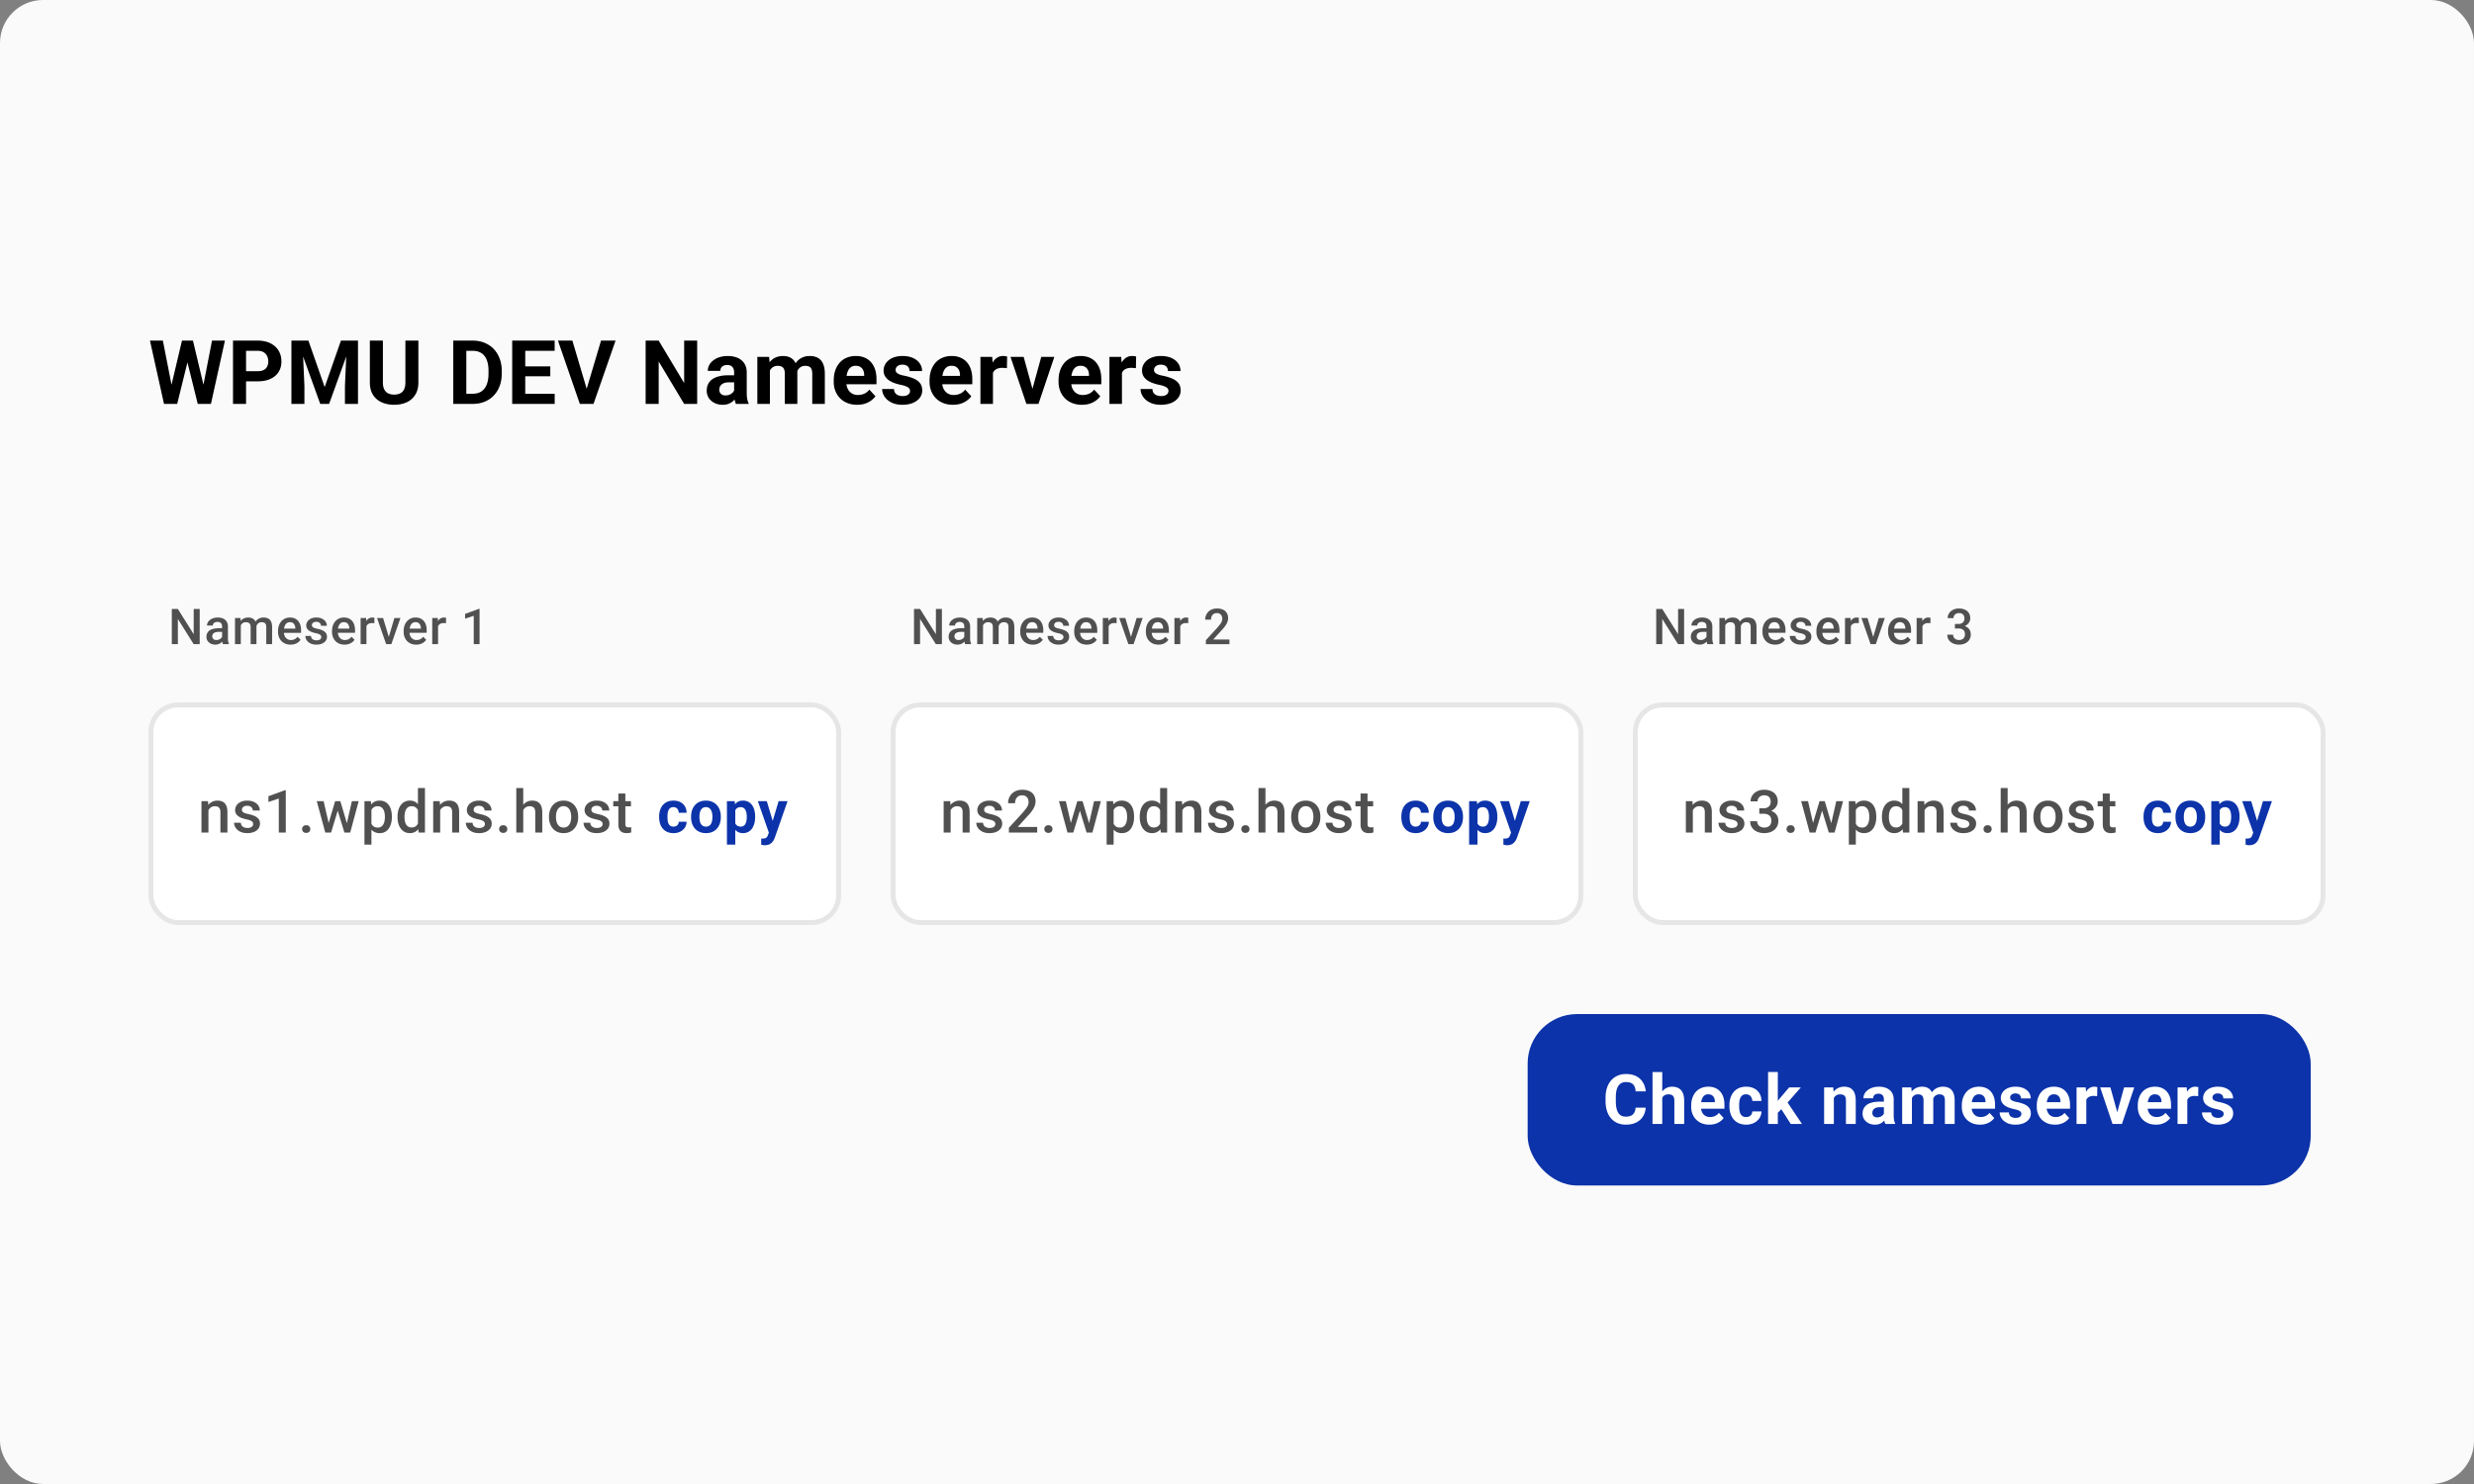
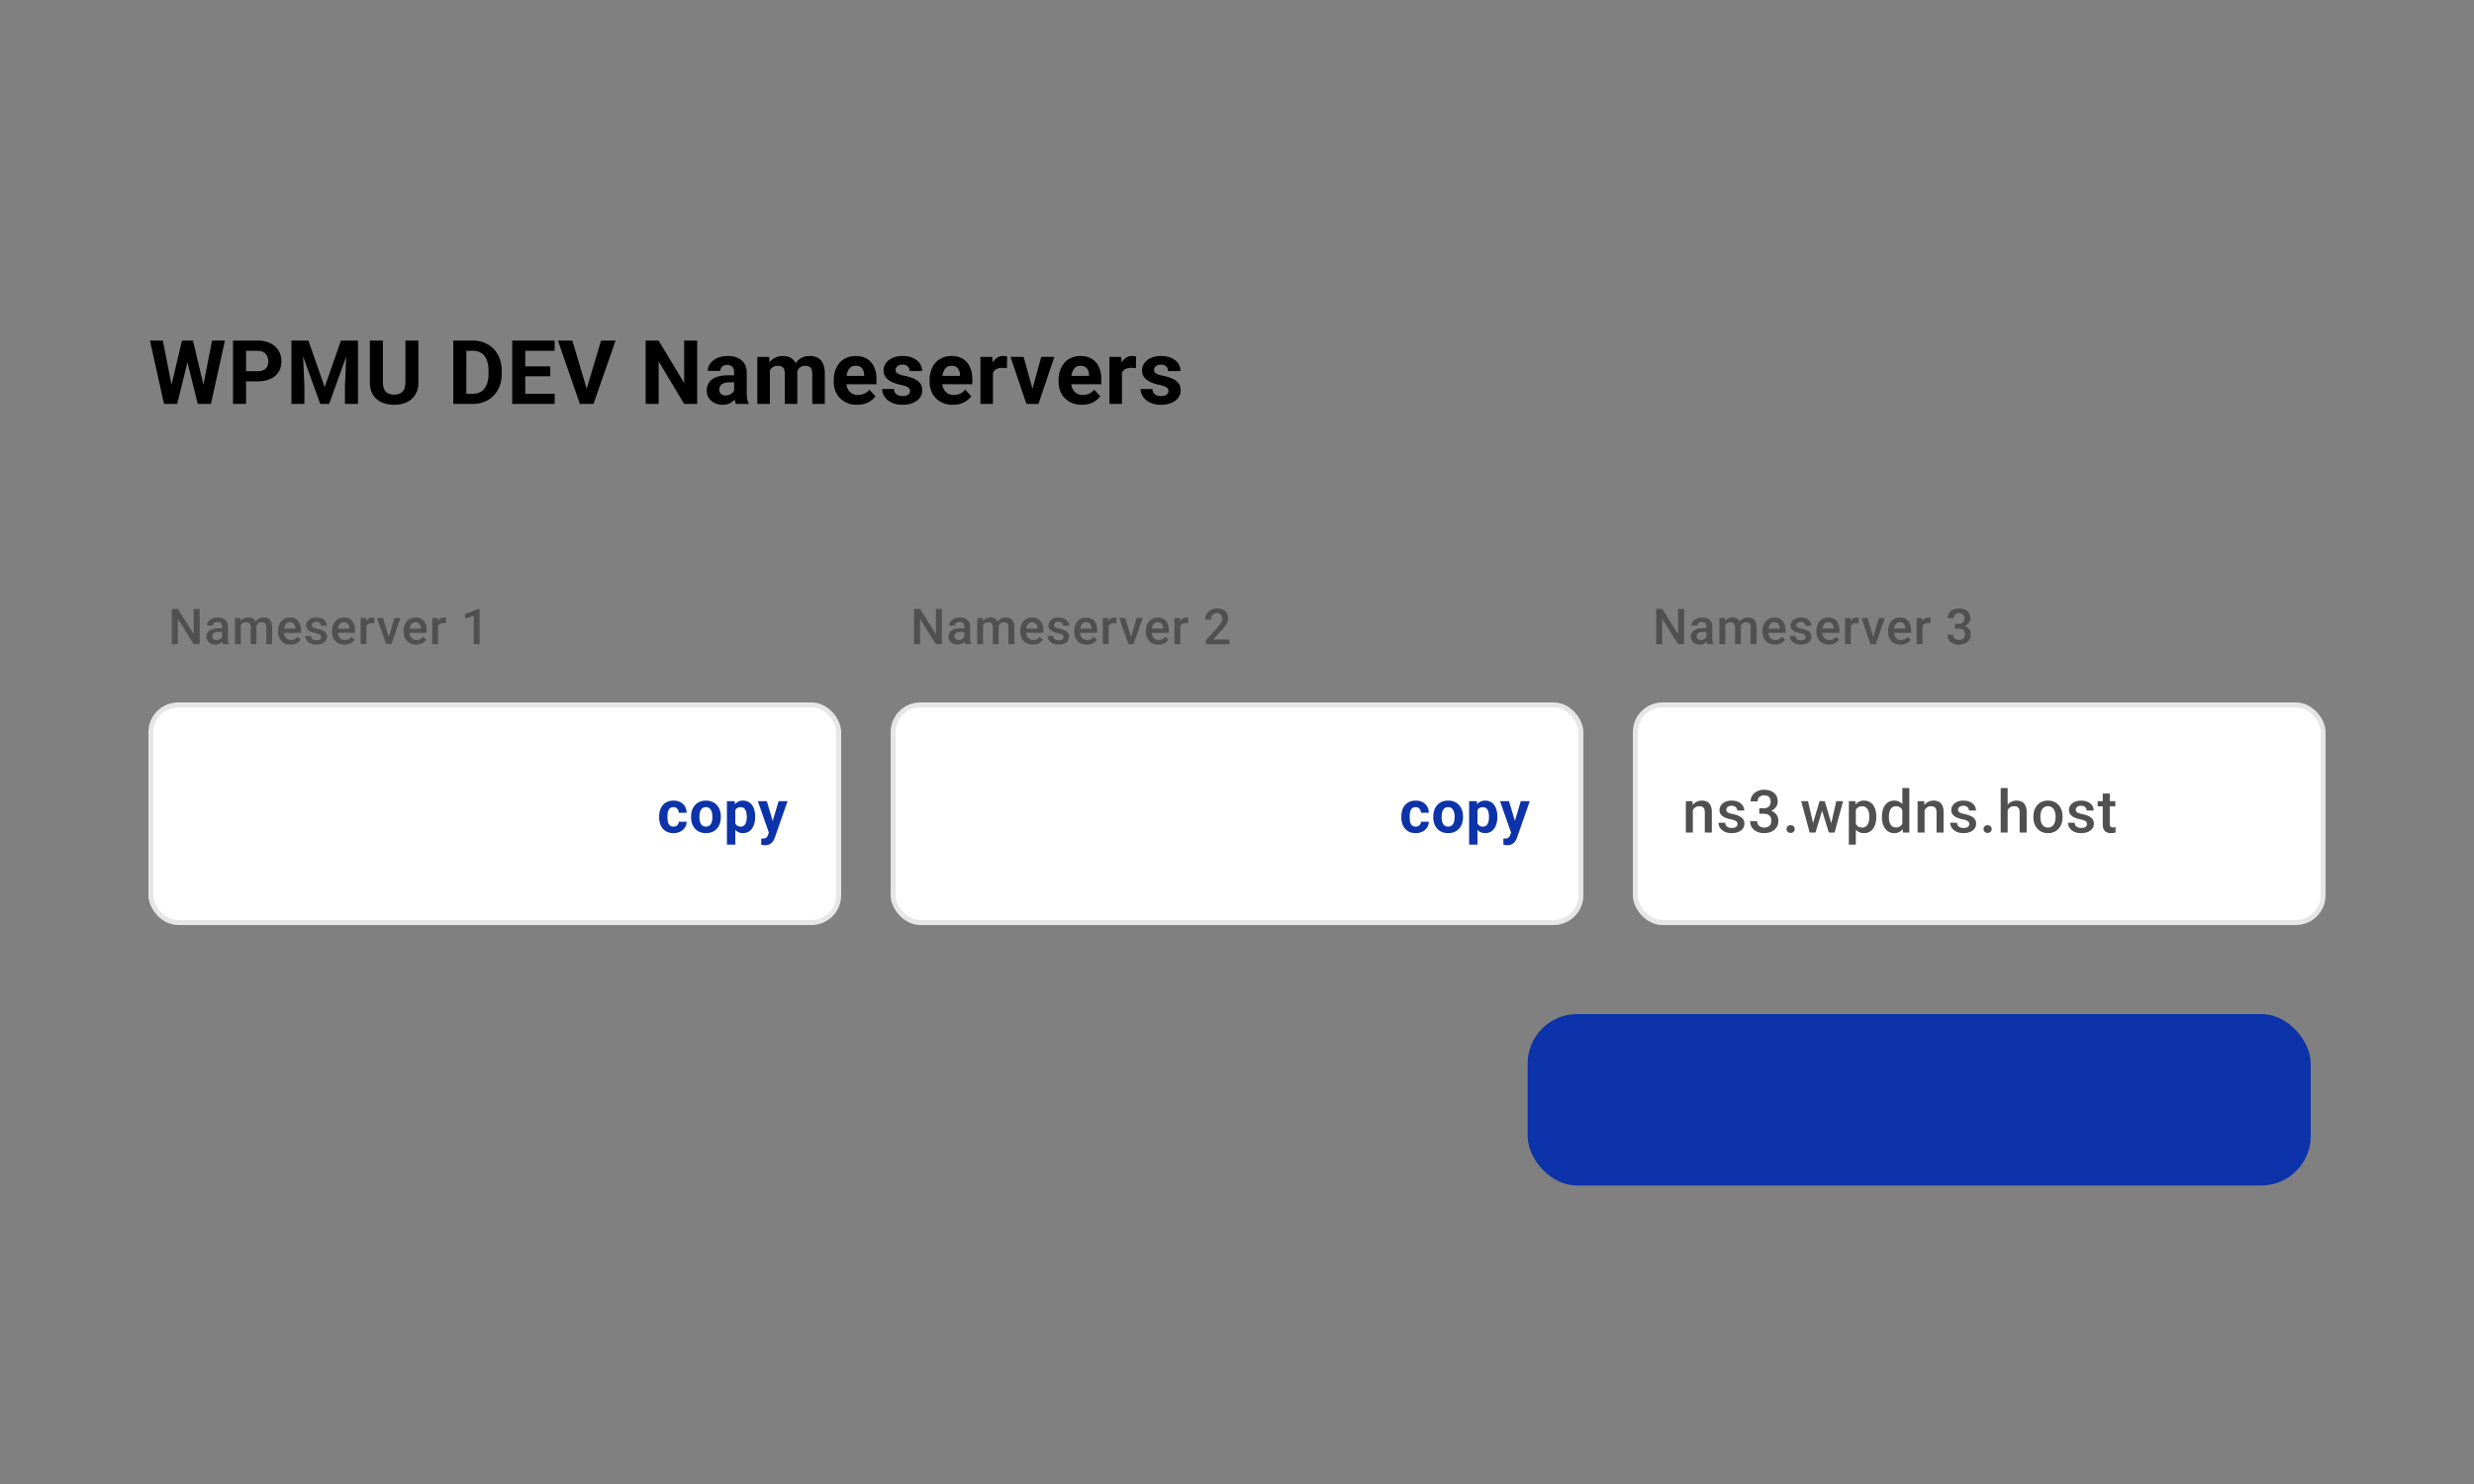
<svg xmlns="http://www.w3.org/2000/svg" width="460" height="276" fill="none">
  <rect width="100%" height="100%" fill="#808080" stroke="none" />
-   <rect width="460" height="276" rx="8" fill="#fafafa" />
  <path d="M31.489 73.252l2.345-9.905h1.31l.299 1.649-2.499 10.124h-1.407l-.049-1.868zm-1.205-9.905l1.941 9.905-.162 1.868h-1.569l-2.612-11.773h2.402zm7.221 9.865l1.916-9.865h2.402L39.22 75.12h-1.569l-.145-1.908zm-1.625-9.865l2.361 9.946-.065 1.827H36.77l-2.515-10.132.323-1.641h1.302zm12.03 7.577h-3v-1.892h3c.464 0 .841-.076 1.132-.226a1.45 1.45 0 0 0 .639-.647c.135-.275.202-.585.202-.93a2.37 2.37 0 0 0-.202-.978c-.135-.302-.348-.544-.639-.728s-.668-.275-1.132-.275h-2.159v9.873h-2.426V63.347h4.585c.922 0 1.712.167 2.369.501.663.329 1.17.784 1.52 1.366s.526 1.248.526 1.997c0 .76-.175 1.418-.526 1.973s-.857.984-1.52 1.286c-.658.302-1.447.453-2.369.453zm7.381-7.577h2.054l3.024 8.644 3.024-8.644h2.054L61.193 75.12h-1.649l-4.253-11.773zm-1.108 0h2.046l.372 8.426v3.348h-2.418V63.347zm10.326 0h2.054V75.12h-2.426v-3.348l.372-8.426zm10.866 0h2.418v7.779c0 .906-.194 1.668-.582 2.288a3.59 3.59 0 0 1-1.593 1.399c-.674.313-1.45.469-2.329.469s-1.66-.156-2.345-.469a3.64 3.64 0 0 1-1.601-1.399c-.383-.62-.574-1.383-.574-2.288v-7.779h2.426v7.779c0 .528.084.96.251 1.294s.407.579.72.736c.318.156.693.234 1.124.234.442 0 .817-.078 1.124-.234.313-.156.55-.402.712-.736.167-.334.251-.766.251-1.294v-7.779zM87.895 75.12h-2.563l.016-1.892h2.547c.636 0 1.172-.143 1.609-.429.437-.291.766-.714.987-1.27.226-.555.34-1.226.34-2.013v-.574c0-.604-.065-1.135-.194-1.593-.124-.458-.31-.844-.558-1.156s-.552-.547-.914-.704c-.361-.162-.776-.242-1.245-.242h-2.636v-1.9h2.636c.787 0 1.507.135 2.159.404.658.264 1.226.644 1.706 1.14s.849 1.089 1.108 1.779c.264.685.396 1.447.396 2.288v.558c0 .836-.132 1.598-.396 2.288-.259.69-.628 1.283-1.108 1.779-.474.491-1.043.871-1.706 1.14-.658.264-1.385.396-2.183.396zm-1.189-11.773V75.12h-2.426V63.347h2.426zm16.429 9.881v1.892h-6.266v-1.892h6.266zm-5.474-9.881V75.12h-2.426V63.347h2.426zm4.657 4.795v1.844h-5.449v-1.844h5.449zm.809-4.795v1.9h-6.258v-1.9h6.258zm5.852 9.315l2.774-9.315h2.7l-4.099 11.773h-1.779l.404-2.458zm-2.555-9.315l2.766 9.315.42 2.458h-1.795l-4.075-11.773h2.684zm23.203 0V75.12h-2.426l-4.73-7.892v7.892h-2.426V63.347h2.426l4.738 7.9v-7.9h2.418zm6.871 9.8V69.25c0-.28-.046-.52-.138-.72a1.02 1.02 0 0 0-.428-.477c-.189-.113-.434-.17-.736-.17-.259 0-.482.046-.671.137-.189.086-.334.213-.437.38-.102.162-.153.353-.153.574h-2.329a2.27 2.27 0 0 1 .259-1.059c.172-.334.423-.628.752-.881a3.7 3.7 0 0 1 1.172-.606c.458-.145.97-.218 1.536-.218.68 0 1.283.113 1.812.34s.943.566 1.245 1.019.461 1.019.461 1.698v3.744c0 .48.029.873.089 1.18.059.302.145.566.259.792v.138h-2.353c-.114-.237-.2-.534-.259-.889-.054-.361-.081-.722-.081-1.084zm.307-3.356l.016 1.318h-1.301c-.308 0-.575.035-.801.105s-.412.17-.558.299a1.16 1.16 0 0 0-.323.437c-.065.167-.097.35-.097.55s.045.38.137.542c.092.156.224.28.396.372.173.086.375.129.607.129.35 0 .655-.07.913-.21s.459-.313.599-.517.221-.399.226-.582l.615.987c-.087.221-.205.45-.356.687-.146.237-.332.461-.558.671-.226.205-.499.375-.817.51-.318.129-.695.194-1.132.194-.555 0-1.059-.111-1.512-.332-.447-.226-.803-.536-1.067-.93-.259-.399-.388-.852-.388-1.358 0-.458.086-.865.259-1.221a2.37 2.37 0 0 1 .76-.897c.339-.248.762-.434 1.269-.558.507-.129 1.094-.194 1.763-.194h1.35zm6.346-1.609v6.938h-2.337v-8.749h2.191l.146 1.811zm-.324 2.256h-.647c0-.609.073-1.17.219-1.682.151-.517.369-.965.655-1.342.291-.383.649-.679 1.075-.889s.919-.315 1.48-.315c.388 0 .744.059 1.067.178a2.05 2.05 0 0 1 .833.542c.237.243.42.561.55.954.129.388.194.854.194 1.399v5.838h-2.329v-5.579c0-.399-.054-.706-.162-.922s-.261-.367-.46-.453a1.73 1.73 0 0 0-.704-.129 1.62 1.62 0 0 0-.792.186 1.57 1.57 0 0 0-.55.517c-.146.216-.254.469-.324.76s-.105.604-.105.938zm5.208-.267l-.833.105c0-.571.07-1.102.21-1.593a4.01 4.01 0 0 1 .639-1.294c.285-.372.639-.66 1.059-.865.42-.21.906-.315 1.455-.315.421 0 .804.062 1.149.186.345.119.638.31.881.574.248.259.437.598.566 1.019.135.42.202.935.202 1.544v5.587h-2.337v-5.587c0-.404-.054-.712-.161-.922-.103-.216-.254-.364-.453-.445-.194-.086-.426-.129-.696-.129-.28 0-.525.057-.735.17a1.46 1.46 0 0 0-.526.453c-.14.194-.245.421-.315.679a3.12 3.12 0 0 0-.105.833zm11.342 5.11c-.679 0-1.288-.108-1.827-.323-.539-.221-.998-.526-1.375-.914s-.658-.838-.857-1.35c-.199-.517-.299-1.067-.299-1.649v-.324c0-.663.094-1.269.283-1.819a4.29 4.29 0 0 1 .808-1.431 3.55 3.55 0 0 1 1.294-.93c.507-.221 1.078-.332 1.714-.332.62 0 1.17.102 1.65.307s.881.496 1.205.873.577.83.744 1.359c.167.523.25 1.105.25 1.746v.97h-6.954v-1.552h4.666v-.178c0-.324-.059-.612-.178-.865-.113-.259-.286-.464-.517-.615s-.529-.226-.89-.226c-.307 0-.571.067-.792.202s-.402.323-.542.566a3.07 3.07 0 0 0-.307.857c-.065.323-.097.679-.097 1.067v.324c0 .35.048.674.145.97.103.296.245.552.429.768a1.95 1.95 0 0 0 .679.501c.27.119.574.178.914.178.42 0 .811-.081 1.172-.243.367-.167.682-.418.946-.752l1.132 1.229c-.183.264-.434.517-.752.76-.312.243-.69.442-1.132.598-.442.151-.946.226-1.512.226zm9.831-2.579c0-.167-.049-.318-.146-.453s-.277-.259-.542-.372c-.258-.119-.633-.226-1.124-.323-.442-.097-.854-.218-1.237-.364-.377-.151-.706-.332-.986-.542a2.35 2.35 0 0 1-.647-.744c-.156-.291-.235-.623-.235-.995a2.35 2.35 0 0 1 .235-1.035 2.68 2.68 0 0 1 .687-.857c.302-.253.669-.45 1.1-.59.437-.145.927-.218 1.472-.218.76 0 1.412.121 1.956.364.55.243.971.577 1.262 1.003.296.421.444.9.444 1.439h-2.328c0-.226-.049-.428-.146-.606-.091-.183-.237-.326-.436-.429-.195-.108-.448-.162-.761-.162-.258 0-.482.046-.671.138-.188.086-.334.205-.436.356-.097.146-.146.307-.146.485a.8.8 0 0 0 .081.364c.059.102.154.197.283.283a2.4 2.4 0 0 0 .501.242 6.25 6.25 0 0 0 .777.194c.63.129 1.194.299 1.69.509.495.205.889.485 1.18.841.291.35.437.811.437 1.383 0 .388-.087.744-.259 1.067s-.42.606-.744.849a3.76 3.76 0 0 1-1.164.558 5.45 5.45 0 0 1-1.512.194c-.814 0-1.504-.145-2.07-.437s-.987-.66-1.278-1.108c-.286-.453-.428-.916-.428-1.391h2.207c.011.318.092.574.243.768s.353.334.59.421c.242.086.504.129.784.129.302 0 .553-.04.752-.121.2-.086.351-.199.453-.34a.82.82 0 0 0 .162-.501zm7.987 2.579c-.68 0-1.289-.108-1.828-.323-.539-.221-.997-.526-1.374-.914a4.07 4.07 0 0 1-.858-1.35c-.199-.517-.299-1.067-.299-1.649v-.324c0-.663.095-1.269.283-1.819s.459-1.027.809-1.431a3.55 3.55 0 0 1 1.294-.93c.506-.221 1.078-.332 1.714-.332.62 0 1.17.102 1.649.307s.882.496 1.205.873c.329.377.577.83.744 1.359.167.523.251 1.105.251 1.746v.97h-6.954v-1.552h4.665v-.178c0-.324-.059-.612-.177-.865a1.38 1.38 0 0 0-.518-.615c-.232-.151-.528-.226-.889-.226-.308 0-.572.067-.793.202a1.57 1.57 0 0 0-.542.566c-.134.243-.237.528-.307.857-.065.323-.097.679-.097 1.067v.324c0 .35.049.674.146.97a2.36 2.36 0 0 0 .428.768 1.96 1.96 0 0 0 .679.501c.27.119.575.178.914.178a2.84 2.84 0 0 0 1.173-.243 2.54 2.54 0 0 0 .946-.752l1.132 1.229a3.46 3.46 0 0 1-.752.76 4.02 4.02 0 0 1-1.132.598c-.442.151-.946.226-1.512.226zm7.429-7.002v6.841h-2.329v-8.749h2.191l.138 1.908zm2.636-1.965l-.041 2.159-.412-.04-.429-.024c-.329 0-.614.043-.857.129a1.53 1.53 0 0 0-.598.364c-.157.162-.275.359-.356.59a2.89 2.89 0 0 0-.129.792l-.469-.145c0-.566.056-1.086.169-1.561.114-.48.278-.898.494-1.253s.49-.631.808-.825.682-.291 1.092-.291c.129 0 .261.011.396.032.135.016.245.04.332.073zm4.404 7.107l1.941-7.051h2.434l-2.951 8.749h-1.472l.048-1.698zm-1.334-7.051l1.949 7.059.04 1.69h-1.479l-2.952-8.749h2.442zm10.85 8.911c-.68 0-1.289-.108-1.828-.323-.539-.221-.997-.526-1.374-.914s-.658-.838-.857-1.35c-.2-.517-.3-1.067-.3-1.649v-.324c0-.663.095-1.269.283-1.819s.459-1.027.809-1.431a3.55 3.55 0 0 1 1.294-.93c.506-.221 1.078-.332 1.714-.332.62 0 1.17.102 1.649.307s.882.496 1.205.873c.329.377.577.83.744 1.359.167.523.251 1.105.251 1.746v.97h-6.954v-1.552h4.665v-.178c0-.324-.059-.612-.177-.865a1.38 1.38 0 0 0-.518-.615c-.232-.151-.528-.226-.889-.226-.308 0-.572.067-.793.202a1.57 1.57 0 0 0-.542.566c-.134.243-.237.528-.307.857-.064.323-.097.679-.097 1.067v.324c0 .35.049.674.146.97a2.36 2.36 0 0 0 .428.768 1.96 1.96 0 0 0 .679.501c.27.119.575.178.914.178a2.84 2.84 0 0 0 1.173-.243 2.54 2.54 0 0 0 .946-.752l1.132 1.229a3.46 3.46 0 0 1-.752.76 4.02 4.02 0 0 1-1.132.598c-.442.151-.946.226-1.512.226zm7.429-7.002v6.841h-2.329v-8.749h2.191l.138 1.908zm2.636-1.965l-.041 2.159-.412-.04-.429-.024c-.329 0-.614.043-.857.129a1.53 1.53 0 0 0-.598.364c-.156.162-.275.359-.356.59a2.89 2.89 0 0 0-.129.792l-.469-.145c0-.566.056-1.086.17-1.561.113-.48.277-.898.493-1.253.221-.356.49-.631.808-.825s.682-.291 1.092-.291c.129 0 .261.011.396.032.135.016.245.04.332.073zm6.014 6.388c0-.167-.049-.318-.146-.453s-.278-.259-.542-.372c-.258-.119-.633-.226-1.124-.323-.442-.097-.854-.218-1.237-.364-.377-.151-.706-.332-.986-.542a2.35 2.35 0 0 1-.647-.744c-.156-.291-.235-.623-.235-.995a2.35 2.35 0 0 1 .235-1.035 2.68 2.68 0 0 1 .687-.857c.302-.253.669-.45 1.1-.59.436-.145.927-.218 1.471-.218.761 0 1.413.121 1.957.364.55.243.971.577 1.262 1.003.296.421.444.9.444 1.439h-2.328c0-.226-.049-.428-.146-.606a.96.96 0 0 0-.437-.429c-.194-.108-.447-.162-.76-.162-.258 0-.482.046-.671.138-.188.086-.334.205-.436.356-.097.146-.146.307-.146.485a.8.8 0 0 0 .081.364c.059.102.154.197.283.283a2.4 2.4 0 0 0 .501.242 6.25 6.25 0 0 0 .777.194 8.92 8.92 0 0 1 1.689.509c.496.205.89.485 1.181.841.291.35.437.811.437 1.383 0 .388-.087.744-.259 1.067s-.421.606-.744.849c-.323.237-.712.423-1.164.558a5.45 5.45 0 0 1-1.512.194c-.814 0-1.504-.145-2.07-.437s-.987-.66-1.278-1.108c-.286-.453-.429-.916-.429-1.391h2.208c.011.318.092.574.242.768a1.33 1.33 0 0 0 .591.421c.242.086.504.129.784.129.302 0 .553-.04.752-.121.2-.086.35-.199.453-.34a.82.82 0 0 0 .162-.501z" fill="#000" />
  <rect x="284.04" y="188.6" width="145.6" height="31.88" rx="9.2" fill="#0c33a9" />
-   <path d="M304.112 206.002h1.881c-.038.617-.208 1.164-.51 1.642s-.715.851-1.251 1.119-1.174.403-1.925.403c-.587 0-1.113-.101-1.578-.302-.466-.206-.864-.499-1.195-.881s-.577-.842-.749-1.383-.257-1.147-.257-1.818v-.635c0-.671.088-1.277.264-1.817.18-.546.436-1.009.767-1.39a3.42 3.42 0 0 1 1.201-.881 3.83 3.83 0 0 1 1.56-.308c.763 0 1.407.138 1.931.415a3.02 3.02 0 0 1 1.226 1.145 3.87 3.87 0 0 1 .528 1.66h-1.886c-.021-.369-.095-.681-.221-.937s-.316-.455-.572-.585-.587-.201-1.006-.201c-.315 0-.589.059-.824.176s-.432.296-.591.534-.279.541-.359.906-.113.784-.113 1.271v.647c0 .474.036.891.107 1.252s.18.658.327.905a1.52 1.52 0 0 0 .579.554c.239.121.526.182.861.182.394 0 .719-.063.975-.188s.451-.313.585-.56.22-.556.245-.925zm4.958-6.622v9.66h-1.812v-9.66h1.812zm-.258 6.019h-.497c.004-.474.067-.91.189-1.309s.295-.75.522-1.043a2.39 2.39 0 0 1 .811-.692c.319-.164.671-.246 1.056-.246.336 0 .64.049.912.145a1.69 1.69 0 0 1 .711.453c.201.205.356.476.465.811s.164.742.164 1.22v4.302h-1.824v-4.314c0-.302-.044-.539-.132-.711s-.207-.3-.371-.371c-.159-.076-.356-.113-.591-.113-.26 0-.482.048-.667.144a1.15 1.15 0 0 0-.434.403c-.109.168-.188.365-.239.591a3.38 3.38 0 0 0-.075.73zm9.026 3.767c-.528 0-1.002-.084-1.421-.252a3.13 3.13 0 0 1-1.069-.71c-.29-.302-.512-.652-.667-1.051s-.233-.83-.233-1.283v-.251c0-.516.074-.988.221-1.415s.356-.799.628-1.113.613-.556 1.007-.724.838-.258 1.333-.258c.482 0 .91.08 1.283.239s.685.386.937.68a2.92 2.92 0 0 1 .579 1.056c.13.407.195.86.195 1.359v.754h-5.409v-1.207h3.629v-.139c0-.251-.046-.475-.139-.672-.088-.202-.222-.361-.402-.478s-.411-.177-.692-.177c-.239 0-.444.053-.616.158s-.313.251-.422.44c-.104.189-.184.411-.239.667a4.26 4.26 0 0 0-.075.83v.251a2.43 2.43 0 0 0 .113.755 1.84 1.84 0 0 0 .333.597c.147.168.323.298.529.39a1.73 1.73 0 0 0 .71.139c.327 0 .631-.063.912-.189s.531-.325.736-.585l.881.956a2.67 2.67 0 0 1-.585.591c-.243.189-.537.344-.881.466-.344.117-.736.176-1.176.176zm6.819-1.415a1.33 1.33 0 0 0 .591-.126c.172-.088.306-.21.403-.365a1.07 1.07 0 0 0 .157-.56h1.704a2.27 2.27 0 0 1-.383 1.277 2.64 2.64 0 0 1-1.013.874c-.423.21-.897.315-1.421.315s-.99-.088-1.384-.264-.715-.42-.975-.73-.454-.679-.584-1.094a4.52 4.52 0 0 1-.195-1.346v-.182c0-.483.065-.931.195-1.346a3.14 3.14 0 0 1 .584-1.095 2.67 2.67 0 0 1 .975-.735c.39-.177.847-.265 1.371-.265.558 0 1.046.107 1.466.321s.754.52.993.918.367.862.371 1.403h-1.704a1.4 1.4 0 0 0-.145-.616 1.04 1.04 0 0 0-.39-.441c-.167-.113-.375-.17-.622-.17-.264 0-.48.057-.648.17a1.08 1.08 0 0 0-.39.453c-.092.189-.157.405-.195.648a5.51 5.51 0 0 0-.05.755v.182c0 .264.017.518.05.761s.097.459.189.648.228.337.396.446.386.164.654.164zm5.901-8.377v9.666h-1.811v-9.666h1.811zm4.289 2.861l-2.956 3.371-1.585 1.604-.66-1.308 1.258-1.598 1.767-2.069h2.176zm-1.88 6.805l-2.013-3.145 1.252-1.094 2.849 4.239h-2.088zm8.009-5.352v5.352h-1.811v-6.805h1.698l.113 1.453zm-.264 1.711h-.491c0-.504.065-.956.195-1.359s.312-.752.547-1.038.514-.509.837-.66.692-.233 1.094-.233a2.64 2.64 0 0 1 .874.139 1.67 1.67 0 0 1 .679.44c.193.201.34.468.441.799s.157.736.157 1.214v4.339h-1.824v-4.346c0-.302-.042-.536-.126-.704s-.207-.285-.371-.352-.356-.107-.591-.107c-.243 0-.455.048-.635.144s-.323.231-.44.403a1.87 1.87 0 0 0-.258.591c-.059.226-.088.47-.088.73zm9.567 2.106v-3.031c0-.218-.036-.404-.107-.56s-.182-.283-.333-.371-.338-.132-.573-.132a1.19 1.19 0 0 0-.522.107c-.146.067-.26.166-.339.296s-.12.274-.12.446h-1.811c0-.289.067-.564.201-.824s.329-.488.585-.685.56-.359.912-.472.755-.17 1.195-.17c.528 0 .998.088 1.409.265s.734.44.968.792.359.792.359 1.321v2.912c0 .373.023.679.069.918a2.41 2.41 0 0 0 .201.616v.107h-1.83c-.088-.185-.155-.415-.201-.692s-.063-.562-.063-.843zm.239-2.61l.013 1.026h-1.013c-.239 0-.447.027-.623.081s-.32.132-.434.233c-.113.096-.197.21-.251.34a1.18 1.18 0 0 0-.076.427c0 .155.036.296.107.422a.77.77 0 0 0 .308.289c.135.067.292.101.472.101a1.47 1.47 0 0 0 .711-.164 1.3 1.3 0 0 0 .465-.402c.113-.16.172-.311.176-.453l.478.767a3.14 3.14 0 0 1-.276.535 2.55 2.55 0 0 1-.434.522c-.176.159-.388.291-.636.396s-.54.151-.88.151c-.432 0-.824-.086-1.176-.258a2.14 2.14 0 0 1-.83-.723c-.202-.311-.302-.663-.302-1.057 0-.356.067-.673.201-.95s.331-.509.591-.698.594-.337.988-.434.851-.151 1.371-.151h1.05zm4.976-1.251v5.396h-1.817v-6.805h1.704l.113 1.409zm-.251 1.755h-.503a4.79 4.79 0 0 1 .169-1.309c.118-.402.288-.75.51-1.043a2.33 2.33 0 0 1 .836-.692c.331-.164.715-.246 1.151-.246.302 0 .579.047.83.139s.468.228.648.421.327.436.428.742a3.48 3.48 0 0 1 .151 1.088v4.541h-1.812v-4.339c0-.311-.042-.55-.125-.717s-.204-.286-.359-.353-.333-.1-.547-.1c-.235 0-.44.048-.616.144a1.23 1.23 0 0 0-.428.403 1.82 1.82 0 0 0-.252.591 3.14 3.14 0 0 0-.081.73zm4.05-.208l-.648.082a4.49 4.49 0 0 1 .164-1.239c.113-.382.278-.717.496-1.006s.497-.514.824-.673.705-.246 1.132-.246c.327 0 .625.049.893.145a1.63 1.63 0 0 1 .686.447c.193.201.339.465.44.792s.157.727.157 1.201v4.346h-1.817v-4.346c0-.314-.042-.553-.126-.717s-.197-.283-.352-.346-.331-.1-.541-.1c-.218 0-.409.044-.572.132s-.3.201-.409.352-.191.327-.245.528-.082.413-.082.648zm8.863 3.975c-.529 0-1.002-.084-1.422-.252a3.14 3.14 0 0 1-1.069-.71c-.289-.302-.511-.652-.666-1.051s-.233-.83-.233-1.283v-.251c0-.516.073-.988.22-1.415s.356-.799.629-1.113.612-.556 1.006-.724.839-.258 1.333-.258c.483 0 .91.08 1.283.239s.686.386.938.68.448.645.578 1.056.195.86.195 1.359v.754h-5.409v-1.207h3.629v-.139a1.57 1.57 0 0 0-.138-.672 1.06 1.06 0 0 0-.403-.478c-.18-.118-.41-.177-.691-.177-.239 0-.445.053-.617.158s-.312.251-.421.44-.185.411-.239.667-.076.528-.076.83v.251a2.4 2.4 0 0 0 .114.755c.079.231.19.43.333.597a1.52 1.52 0 0 0 .528.39c.21.093.447.139.711.139.327 0 .631-.063.912-.189a1.98 1.98 0 0 0 .736-.585l.88.956c-.142.206-.337.403-.585.591s-.536.344-.88.466c-.344.117-.736.176-1.176.176zm7.687-2.006a.59.59 0 0 0-.114-.353c-.075-.104-.216-.201-.421-.289s-.493-.176-.874-.251c-.344-.076-.665-.17-.962-.284a3.3 3.3 0 0 1-.768-.421c-.213-.163-.381-.356-.503-.578a1.62 1.62 0 0 1-.182-.774c0-.285.061-.553.182-.805s.304-.474.535-.667.52-.35.855-.459.721-.17 1.145-.17c.591 0 1.098.095 1.522.283s.754.449.981.78a1.9 1.9 0 0 1 .346 1.12h-1.812c0-.176-.037-.334-.113-.472s-.184-.254-.339-.333-.348-.126-.592-.126a1.19 1.19 0 0 0-.522.107c-.146.067-.26.159-.339.277a.66.66 0 0 0-.113.377c0 .105.021.199.063.283s.119.153.22.22a1.87 1.87 0 0 0 .39.189 4.88 4.88 0 0 0 .603.151 6.87 6.87 0 0 1 1.315.396 2.28 2.28 0 0 1 .918.654c.226.272.34.631.34 1.075 0 .302-.068.579-.202.831s-.327.471-.578.66-.554.329-.906.434-.74.151-1.176.151c-.633 0-1.17-.113-1.61-.34s-.767-.513-.994-.861c-.222-.353-.333-.713-.333-1.082h1.717c.008.247.071.446.189.597s.274.26.459.327.392.101.61.101c.235 0 .429-.031.585-.094s.272-.156.352-.265.126-.243.126-.389zm6.253 2.006c-.529 0-1.003-.084-1.422-.252a3.14 3.14 0 0 1-1.069-.71c-.289-.302-.511-.652-.667-1.051s-.232-.83-.232-1.283v-.251c0-.516.073-.988.22-1.415s.356-.799.629-1.113.612-.556 1.006-.724.839-.258 1.333-.258c.482 0 .91.08 1.283.239s.686.386.937.68a2.92 2.92 0 0 1 .579 1.056c.13.407.195.86.195 1.359v.754h-5.409v-1.207h3.629v-.139a1.57 1.57 0 0 0-.138-.672c-.088-.202-.223-.361-.403-.478s-.411-.177-.692-.177c-.239 0-.444.053-.616.158s-.312.251-.421.44-.185.411-.239.667a4.18 4.18 0 0 0-.076.83v.251a2.43 2.43 0 0 0 .113.755c.08.231.191.43.334.597a1.52 1.52 0 0 0 .528.39c.21.093.447.139.711.139.327 0 .631-.063.912-.189a1.97 1.97 0 0 0 .735-.585l.881.956a2.67 2.67 0 0 1-.585.591c-.243.189-.537.344-.88.466-.344.117-.736.176-1.176.176zm5.819-5.447v5.321h-1.812v-6.805h1.705l.107 1.484zm2.05-1.528l-.032 1.679-.32-.031-.334-.019c-.256 0-.478.034-.666.101s-.34.157-.466.283a1.24 1.24 0 0 0-.277.459c-.058.18-.092.386-.1.616l-.365-.113c0-.44.044-.845.132-1.214s.216-.698.384-.975a1.92 1.92 0 0 1 .629-.641c.247-.151.53-.227.849-.227a1.93 1.93 0 0 1 .308.026c.105.012.191.031.258.056zm3.467 5.528l1.509-5.484h1.893l-2.295 6.805h-1.145l.038-1.321zm-1.038-5.484l1.516 5.491.031 1.314h-1.151l-2.295-6.805h1.899zm8.479 6.931c-.528 0-1.002-.084-1.421-.252a3.13 3.13 0 0 1-1.069-.71c-.29-.302-.512-.652-.667-1.051s-.233-.83-.233-1.283v-.251c0-.516.074-.988.221-1.415s.356-.799.628-1.113.613-.556 1.007-.724.838-.258 1.333-.258c.482 0 .91.08 1.283.239s.685.386.937.68a2.92 2.92 0 0 1 .579 1.056c.13.407.195.86.195 1.359v.754h-5.409v-1.207h3.629v-.139c0-.251-.046-.475-.139-.672s-.222-.361-.402-.478-.411-.177-.692-.177c-.239 0-.444.053-.616.158s-.313.251-.422.44-.184.411-.239.667a4.26 4.26 0 0 0-.075.83v.251a2.43 2.43 0 0 0 .113.755 1.84 1.84 0 0 0 .333.597c.147.168.323.298.529.39a1.73 1.73 0 0 0 .71.139c.327 0 .631-.063.912-.189s.531-.325.736-.585l.881.956a2.67 2.67 0 0 1-.585.591c-.243.189-.537.344-.881.466-.344.117-.736.176-1.176.176zm5.819-5.447v5.321h-1.811v-6.805h1.704l.107 1.484zm2.05-1.528l-.031 1.679-.321-.031-.333-.019c-.256 0-.478.034-.667.101a1.19 1.19 0 0 0-.465.283c-.122.125-.214.279-.277.459s-.092.386-.1.616l-.365-.113c0-.44.044-.845.132-1.214s.216-.698.384-.975.381-.49.628-.641a1.6 1.6 0 0 1 .849-.227c.101 0 .204.009.309.026s.19.031.257.056zm4.719 4.969c0-.13-.038-.248-.113-.353s-.216-.201-.422-.289c-.201-.092-.492-.176-.874-.251-.344-.076-.664-.17-.962-.284a3.29 3.29 0 0 1-.767-.421c-.214-.163-.382-.356-.503-.578a1.61 1.61 0 0 1-.183-.774c0-.285.061-.553.183-.805s.303-.474.534-.667.52-.35.855-.459a3.62 3.62 0 0 1 1.145-.17c.591 0 1.098.095 1.522.283s.755.449.981.78a1.89 1.89 0 0 1 .346 1.12h-1.811c0-.176-.038-.334-.113-.472a.75.75 0 0 0-.34-.333c-.151-.084-.348-.126-.591-.126-.202 0-.376.036-.522.107s-.26.159-.34.277a.67.67 0 0 0-.113.377c0 .105.021.199.063.283s.119.153.22.22a1.92 1.92 0 0 0 .39.189 4.9 4.9 0 0 0 .604.151 6.88 6.88 0 0 1 1.314.396c.386.159.692.377.918.654s.34.631.34 1.075c0 .302-.067.579-.201.831s-.327.471-.579.66-.553.329-.906.434-.74.151-1.176.151c-.633 0-1.169-.113-1.61-.34s-.767-.513-.993-.861c-.223-.353-.334-.713-.334-1.082h1.717c.009.247.071.446.189.597a1.03 1.03 0 0 0 .459.327 1.81 1.81 0 0 0 .61.101c.235 0 .43-.031.585-.094s.272-.156.352-.265.126-.243.126-.389z" fill="#fff" />
  <path d="M37.133 113.259v6.541h-1.127l-2.933-4.685v4.685h-1.128v-6.541h1.128l2.942 4.695v-4.695h1.118zm4.16 5.566v-2.318c0-.173-.031-.323-.094-.449a.66.66 0 0 0-.288-.292c-.126-.069-.284-.103-.476-.103-.177 0-.329.03-.458.09a.73.73 0 0 0-.301.242c-.072.102-.108.217-.108.346H38.49a1.2 1.2 0 0 1 .139-.557 1.49 1.49 0 0 1 .404-.481c.177-.14.388-.251.633-.332a2.63 2.63 0 0 1 .826-.121c.365 0 .689.061.97.184s.508.308.669.557.247.554.247.925v2.161c0 .222.015.421.045.597a1.93 1.93 0 0 0 .139.454v.072h-1.109c-.051-.117-.091-.265-.121-.445s-.04-.359-.04-.53zm.157-1.981l.009.669h-.777c-.201 0-.377.02-.53.059s-.28.09-.382.162-.178.158-.229.26-.076.217-.076.346a.72.72 0 0 0 .09.355.63.63 0 0 0 .261.247c.117.06.258.09.422.09a1.19 1.19 0 0 0 .58-.135c.168-.093.299-.205.395-.337s.147-.262.153-.382l.35.481c-.036.123-.097.255-.184.395s-.201.276-.341.405-.304.229-.499.31-.413.121-.665.121c-.317 0-.6-.063-.849-.189s-.443-.301-.584-.516-.211-.466-.211-.742c0-.257.048-.485.144-.682a1.34 1.34 0 0 1 .431-.504c.192-.134.425-.236.701-.305s.59-.108.943-.108h.849zm3.328-.916v3.872h-1.083v-4.861h1.02l.063.989zm-.175 1.262l-.368-.004c0-.336.042-.646.126-.93s.207-.532.368-.742.362-.375.602-.489.523-.175.84-.175a1.8 1.8 0 0 1 .606.098 1.21 1.21 0 0 1 .481.301c.138.138.243.315.314.53a2.4 2.4 0 0 1 .112.782v3.239h-1.083v-3.145c0-.236-.036-.422-.108-.557a.6.6 0 0 0-.301-.287c-.129-.06-.283-.09-.463-.09a1.08 1.08 0 0 0-.521.117.98.98 0 0 0-.346.319c-.09.135-.156.29-.198.467s-.063.365-.063.566zm3.014-.287l-.508.112c0-.294.04-.571.121-.831a2.12 2.12 0 0 1 .364-.692c.162-.201.361-.358.597-.472a1.85 1.85 0 0 1 .813-.17c.249 0 .47.034.665.103s.365.171.503.314.243.331.315.562.108.503.108.826v3.145h-1.087v-3.149c0-.246-.036-.436-.108-.571a.56.56 0 0 0-.297-.278c-.129-.054-.283-.081-.463-.081-.168 0-.316.032-.445.094s-.232.146-.319.256-.153.233-.198.373-.063.294-.063.459zm6.419 2.987c-.359 0-.684-.059-.975-.175a2.15 2.15 0 0 1-.737-.499c-.201-.213-.355-.463-.463-.75a2.63 2.63 0 0 1-.162-.93v-.18c0-.38.055-.725.166-1.033s.265-.572.463-.791.431-.39.701-.507.561-.175.876-.175c.347 0 .651.058.912.175s.476.281.647.494.302.46.386.75a3.35 3.35 0 0 1 .13.961v.463h-3.755v-.777h2.686v-.085c-.006-.195-.045-.378-.117-.548s-.175-.309-.319-.414-.335-.157-.575-.157c-.18 0-.34.039-.481.117a.95.95 0 0 0-.346.328c-.093.144-.165.317-.216.521s-.072.427-.072.678v.18c0 .213.028.41.085.593a1.42 1.42 0 0 0 .261.472c.114.134.252.241.413.319s.346.112.553.112a1.51 1.51 0 0 0 .696-.157c.204-.105.38-.253.53-.445l.571.552c-.105.153-.241.3-.409.441s-.373.25-.615.337a2.47 2.47 0 0 1-.836.13zm5.7-1.406c0-.108-.027-.205-.081-.292s-.157-.171-.31-.243-.371-.138-.665-.197c-.258-.057-.494-.125-.71-.203a2.22 2.22 0 0 1-.548-.292c-.153-.113-.271-.248-.355-.404s-.126-.335-.126-.539a1.25 1.25 0 0 1 .13-.561c.087-.177.211-.333.373-.468s.358-.241.588-.319.494-.116.782-.116c.407 0 .756.068 1.047.206s.518.319.674.553a1.36 1.36 0 0 1 .234.781h-1.083a.69.69 0 0 0-.099-.359c-.063-.114-.159-.205-.288-.274s-.291-.108-.485-.108c-.186 0-.34.03-.463.09s-.21.132-.27.225a.57.57 0 0 0-.085.305c0 .081.015.154.045.22s.087.122.162.175a1.33 1.33 0 0 0 .305.144c.132.045.297.089.494.13.371.078.69.179.957.301s.476.276.62.468.216.428.216.718a1.27 1.27 0 0 1-.139.593c-.09.177-.222.331-.395.463s-.382.229-.624.301-.509.108-.809.108c-.44 0-.813-.078-1.119-.234a1.78 1.78 0 0 1-.696-.606c-.156-.249-.234-.506-.234-.773h1.047c.012.201.067.361.166.481s.228.202.377.256a1.48 1.48 0 0 0 .472.076c.195 0 .358-.025.49-.076s.232-.126.301-.216.103-.197.103-.314zm4.335 1.406c-.359 0-.684-.059-.975-.175a2.15 2.15 0 0 1-.737-.499c-.201-.213-.355-.463-.463-.75a2.63 2.63 0 0 1-.162-.93v-.18c0-.38.055-.725.166-1.033s.265-.572.463-.791.431-.39.701-.507.562-.175.876-.175c.347 0 .651.058.912.175a1.71 1.71 0 0 1 .647.494c.174.21.302.46.386.75s.13.611.13.961v.463h-3.756v-.777h2.686v-.085c-.006-.195-.045-.378-.117-.548s-.175-.309-.319-.414-.335-.157-.575-.157c-.18 0-.34.039-.481.117a.95.95 0 0 0-.346.328c-.093.144-.165.317-.216.521s-.072.427-.072.678v.18c0 .213.028.41.085.593a1.42 1.42 0 0 0 .261.472 1.25 1.25 0 0 0 .413.319c.162.074.346.112.553.112a1.51 1.51 0 0 0 .696-.157c.204-.105.38-.253.53-.445l.57.552a2.23 2.23 0 0 1-.409.441c-.168.137-.373.25-.615.337s-.518.13-.835.13zm4.061-4.025v3.935H67.05v-4.861h1.033l.05.926zm1.487-.957l-.009 1.006c-.066-.012-.138-.021-.216-.027l-.225-.009c-.186 0-.349.027-.49.081s-.259.126-.355.225-.165.212-.216.35-.081.292-.09.463l-.247.018a3.78 3.78 0 0 1 .09-.849c.06-.261.15-.49.27-.687a1.38 1.38 0 0 1 .458-.463c.186-.111.4-.166.642-.166a1.34 1.34 0 0 1 .211.018.91.91 0 0 1 .175.04zm2.524 4.034l1.19-4.003h1.123l-1.689 4.861h-.701l.076-.858zm-.912-4.003l1.213 4.021.058.84h-.701l-1.698-4.861h1.128zm6.159 4.951c-.359 0-.684-.059-.975-.175a2.15 2.15 0 0 1-.737-.499c-.201-.213-.355-.463-.463-.75a2.63 2.63 0 0 1-.162-.93v-.18c0-.38.055-.725.166-1.033s.265-.572.463-.791.431-.39.701-.507.562-.175.876-.175c.347 0 .651.058.912.175a1.71 1.71 0 0 1 .647.494c.174.21.302.46.386.75s.13.611.13.961v.463h-3.755v-.777h2.686v-.085c-.006-.195-.045-.378-.117-.548s-.175-.309-.319-.414-.335-.157-.575-.157c-.18 0-.34.039-.481.117a.95.95 0 0 0-.346.328c-.093.144-.165.317-.216.521s-.072.427-.072.678v.18c0 .213.028.41.085.593a1.42 1.42 0 0 0 .261.472 1.25 1.25 0 0 0 .413.319c.162.074.346.112.553.112a1.51 1.51 0 0 0 .696-.157c.204-.105.38-.253.53-.445l.57.552a2.23 2.23 0 0 1-.409.441c-.168.137-.373.25-.615.337s-.518.13-.835.13zm4.061-4.025v3.935h-1.083v-4.861h1.033l.05.926zm1.487-.957l-.009 1.006c-.066-.012-.138-.021-.216-.027l-.225-.009c-.186 0-.349.027-.49.081s-.259.126-.355.225-.165.212-.216.35a1.57 1.57 0 0 0-.09.463l-.247.018a3.78 3.78 0 0 1 .09-.849c.06-.261.15-.49.27-.687a1.38 1.38 0 0 1 .458-.463c.186-.111.4-.166.642-.166a1.34 1.34 0 0 1 .211.018.91.91 0 0 1 .175.04zm6.23-1.671v6.563h-1.083v-5.278l-1.604.543v-.894l2.556-.934h.13z" fill="#505050" />
  <rect x="28.06" y="131.1" width="127.88" height="40.48" rx="5.06" fill="#fff" />
  <rect x="28.06" y="131.1" width="127.88" height="40.48" rx="5.06" stroke="#e6e6e6" stroke-width=".92" />
-   <path d="M38.757 150.253v4.587h-1.299v-5.833h1.224l.075 1.246zm-.232 1.455l-.42-.005c.004-.414.061-.793.172-1.138s.273-.641.474-.889.449-.439.733-.572.6-.205.949-.205c.28 0 .534.04.76.119a1.39 1.39 0 0 1 .588.372c.165.173.291.397.377.674s.129.609.129 1.008v3.768h-1.305v-3.773c0-.281-.041-.502-.124-.664s-.196-.282-.35-.35-.34-.108-.566-.108-.422.047-.598.14a1.35 1.35 0 0 0-.447.383 1.86 1.86 0 0 0-.275.561c-.065.212-.097.438-.097.679zm8.545 1.553a.65.65 0 0 0-.097-.351c-.065-.108-.189-.205-.372-.291s-.446-.165-.798-.237c-.309-.068-.593-.149-.852-.243a2.72 2.72 0 0 1-.658-.35c-.183-.137-.325-.298-.426-.485s-.151-.403-.151-.647a1.51 1.51 0 0 1 .156-.674 1.71 1.71 0 0 1 .447-.561c.194-.161.429-.289.706-.382s.593-.141.938-.141c.489 0 .908.083 1.256.248s.622.383.809.664c.187.276.28.589.28.937h-1.299a.83.83 0 0 0-.119-.431c-.076-.136-.191-.246-.345-.329s-.349-.129-.582-.129c-.223 0-.408.036-.555.108a.76.76 0 0 0-.323.269.69.69 0 0 0-.102.367.63.63 0 0 0 .054.264.61.61 0 0 0 .194.21 1.6 1.6 0 0 0 .367.173 5.18 5.18 0 0 0 .593.156c.446.094.828.214 1.148.361s.571.331.744.561.259.514.259.862a1.53 1.53 0 0 1-.167.712c-.108.212-.266.397-.474.555s-.458.275-.749.361-.611.13-.97.13c-.528 0-.976-.094-1.342-.281a2.14 2.14 0 0 1-.836-.727c-.187-.299-.28-.608-.28-.927h1.256c.014.24.081.433.199.576s.273.243.453.308a1.78 1.78 0 0 0 .566.091c.234 0 .429-.03.588-.091s.279-.151.361-.259a.62.62 0 0 0 .124-.377zm6.065-6.297v7.876h-1.299v-6.334l-1.924.652v-1.072l3.067-1.122h.156zm3.041 7.229a.69.69 0 0 1 .205-.507c.136-.14.322-.21.555-.21s.422.07.555.21a.69.69 0 0 1 .205.507.69.69 0 0 1-.205.507c-.133.136-.318.205-.555.205s-.419-.069-.555-.205a.69.69 0 0 1-.205-.507zm4.788-.647l1.348-4.539h.83l-.226 1.359-1.358 4.474h-.744l.151-1.294zm-.792-4.539l1.051 4.561.086 1.272h-.83l-1.579-5.833h1.272zm4.232 4.507l1.019-4.507h1.267l-1.574 5.833h-.83l.119-1.326zm-1.121-4.507l1.332 4.485.167 1.348h-.744l-1.375-4.48-.227-1.353h.846zm5.779 1.122v6.953h-1.299v-8.075h1.197l.102 1.122zm3.8 1.741v.113c0 .424-.05.818-.151 1.18s-.243.674-.437.944-.426.472-.706.62-.604.221-.97.221-.681-.067-.954-.2-.498-.329-.685-.576a3.14 3.14 0 0 1-.453-.874 5.61 5.61 0 0 1-.237-1.11v-.437a5.93 5.93 0 0 1 .237-1.164 3.14 3.14 0 0 1 .453-.9c.187-.252.415-.446.685-.583s.584-.205.943-.205c.367 0 .692.072.976.216s.523.342.717.604.34.571.437.938.146.767.146 1.213zm-1.299.113v-.113a3.51 3.51 0 0 0-.075-.75c-.05-.233-.129-.438-.237-.614s-.246-.313-.415-.41-.365-.151-.598-.151-.428.04-.593.119-.304.181-.415.318-.198.296-.259.48a2.86 2.86 0 0 0-.129.587v1.046a2.62 2.62 0 0 0 .221.712c.104.215.252.388.442.517s.442.189.744.189c.234 0 .433-.051.598-.151a1.18 1.18 0 0 0 .404-.415c.108-.18.187-.387.237-.62s.075-.482.075-.744zm6.146 1.649v-7.072h1.305v8.28h-1.181l-.124-1.208zm-3.795-1.644v-.113c0-.442.052-.844.156-1.207s.255-.681.453-.944.438-.469.722-.609a2.09 2.09 0 0 1 .96-.216 2.01 2.01 0 0 1 .927.205c.266.137.492.333.679.588s.336.553.448.906a5.94 5.94 0 0 1 .237 1.164v.361a5.84 5.84 0 0 1-.237 1.143c-.111.345-.261.643-.448.895a1.94 1.94 0 0 1-.685.582c-.266.136-.577.205-.932.205s-.67-.074-.954-.221-.519-.354-.717-.62-.349-.579-.453-.938-.156-.757-.156-1.181zm1.299-.113v.113a3.74 3.74 0 0 0 .07.744c.05.23.128.433.232.609s.239.309.404.41.37.146.604.146c.295 0 .537-.065.728-.194a1.33 1.33 0 0 0 .447-.523c.111-.223.187-.471.226-.744v-.976c-.022-.212-.066-.41-.135-.593s-.153-.343-.264-.48a1.11 1.11 0 0 0-.415-.323c-.162-.079-.354-.119-.577-.119-.237 0-.438.051-.604.151a1.23 1.23 0 0 0-.41.415 2.04 2.04 0 0 0-.232.615c-.05.233-.075.483-.075.749zm6.631-1.622v4.587h-1.299v-5.833h1.224l.076 1.246zm-.232 1.455l-.42-.005c.004-.414.061-.793.172-1.138s.273-.641.474-.889.449-.439.733-.572.6-.205.949-.205c.28 0 .534.04.76.119a1.39 1.39 0 0 1 .588.372c.165.173.291.397.377.674s.129.609.129 1.008v3.768H84.07v-3.773c0-.281-.041-.502-.124-.664s-.196-.282-.35-.35-.34-.108-.566-.108-.422.047-.598.14a1.35 1.35 0 0 0-.447.383 1.86 1.86 0 0 0-.275.561c-.065.212-.097.438-.097.679zm8.545 1.553a.65.65 0 0 0-.097-.351c-.065-.108-.189-.205-.372-.291s-.446-.165-.798-.237c-.309-.068-.593-.149-.852-.243a2.72 2.72 0 0 1-.658-.35c-.183-.137-.325-.298-.426-.485s-.151-.403-.151-.647a1.51 1.51 0 0 1 .156-.674 1.71 1.71 0 0 1 .447-.561c.194-.161.429-.289.706-.382s.593-.141.938-.141c.489 0 .907.083 1.256.248s.622.383.808.664c.187.276.28.589.28.937h-1.299a.83.83 0 0 0-.464-.76c-.154-.086-.349-.129-.582-.129-.223 0-.408.036-.555.108a.76.76 0 0 0-.323.269.69.69 0 0 0-.103.367.63.63 0 0 0 .054.264.61.61 0 0 0 .194.21c.09.061.212.119.367.173s.356.106.593.156c.446.094.828.214 1.148.361s.572.331.744.561.259.514.259.862a1.53 1.53 0 0 1-.167.712 1.61 1.61 0 0 1-.474.555c-.208.155-.458.275-.749.361s-.611.13-.97.13c-.528 0-.976-.094-1.342-.281a2.14 2.14 0 0 1-.835-.727c-.187-.299-.28-.608-.28-.927h1.256c.014.24.081.433.2.576s.273.243.453.308a1.78 1.78 0 0 0 .566.091c.234 0 .429-.03.588-.091s.278-.151.361-.259a.62.62 0 0 0 .124-.377zm2.647.932a.69.69 0 0 1 .205-.507c.136-.14.322-.21.555-.21s.422.07.555.21a.69.69 0 0 1 .205.507.69.69 0 0 1-.205.507c-.133.136-.318.205-.555.205s-.419-.069-.555-.205a.69.69 0 0 1-.205-.507zm4.486-7.633v8.28h-1.294v-8.28h1.294zm-.226 5.148l-.42-.005a3.8 3.8 0 0 1 .167-1.116 2.86 2.86 0 0 1 .464-.89c.201-.255.442-.451.722-.587s.591-.211.933-.211a2.38 2.38 0 0 1 .776.119c.234.079.435.207.604.383s.296.399.383.679.134.615.134 1.013v3.747h-1.304v-3.757c0-.281-.041-.503-.124-.669a.72.72 0 0 0-.35-.356c-.154-.075-.343-.113-.566-.113a1.33 1.33 0 0 0-.62.14c-.176.094-.324.221-.442.383a1.77 1.77 0 0 0-.269.561c-.058.212-.086.438-.086.679zm5.014.28v-.124c0-.42.061-.81.183-1.169a2.78 2.78 0 0 1 .528-.944 2.39 2.39 0 0 1 .852-.625c.338-.151.719-.227 1.143-.227s.808.076 1.143.227.623.356.857.625a2.74 2.74 0 0 1 .533.944c.123.359.184.749.184 1.169v.124c0 .421-.061.811-.184 1.17a2.8 2.8 0 0 1-.533.943 2.48 2.48 0 0 1-.852.626c-.334.147-.713.221-1.137.221s-.811-.074-1.149-.221a2.47 2.47 0 0 1-.851-.626c-.234-.269-.412-.584-.534-.943s-.183-.749-.183-1.17zm1.299-.124v.124a3.29 3.29 0 0 0 .081.744 1.89 1.89 0 0 0 .253.615c.115.176.262.314.442.415s.394.151.642.151c.24 0 .449-.051.625-.151s.327-.239.442-.415a1.89 1.89 0 0 0 .253-.615 3.07 3.07 0 0 0 .086-.744v-.124c0-.258-.028-.503-.086-.733s-.14-.44-.259-.62-.262-.32-.442-.42-.386-.157-.63-.157-.457.053-.636.157-.322.241-.437.42-.199.387-.253.62-.081.475-.081.733zm8.669 1.397c0-.13-.033-.247-.097-.351s-.189-.205-.372-.291-.446-.165-.798-.237c-.309-.068-.593-.149-.852-.243a2.74 2.74 0 0 1-.658-.35 1.47 1.47 0 0 1-.425-.485 1.34 1.34 0 0 1-.151-.647 1.51 1.51 0 0 1 .156-.674c.104-.212.253-.399.447-.561s.43-.289.707-.382.593-.141.938-.141c.488 0 .907.083 1.256.248s.621.383.808.664c.187.276.28.589.28.937h-1.299a.83.83 0 0 0-.118-.431c-.076-.136-.191-.246-.345-.329s-.349-.129-.582-.129c-.223 0-.408.036-.556.108s-.251.158-.323.269-.103.234-.103.367a.63.63 0 0 0 .054.264c.04.076.105.146.194.21a1.6 1.6 0 0 0 .367.173 5.19 5.19 0 0 0 .593.156c.446.094.828.214 1.148.361s.572.331.744.561.259.514.259.862c0 .259-.056.496-.167.712a1.61 1.61 0 0 1-.475.555c-.208.155-.458.275-.749.361s-.611.13-.97.13c-.529 0-.976-.094-1.343-.281s-.645-.433-.835-.727-.28-.608-.28-.927h1.256c.014.24.08.433.199.576s.273.243.453.308a1.78 1.78 0 0 0 .566.091c.233 0 .429-.03.587-.091s.279-.151.362-.259a.62.62 0 0 0 .124-.377zm5.267-4.254v.949h-3.288v-.949h3.288zm-2.34-1.428h1.3v5.649c0 .18.025.318.075.415s.128.157.221.189a1.02 1.02 0 0 0 .329.048 1.97 1.97 0 0 0 .259-.016l.199-.032.005.992a3.3 3.3 0 0 1-.377.086c-.14.025-.302.038-.485.038-.298 0-.562-.052-.792-.157s-.41-.282-.539-.522-.195-.561-.195-.96v-5.73z" fill="#505050" />
  <path d="M125.214 153.735c.19 0 .359-.036.506-.108s.263-.18.345-.313c.087-.136.131-.296.135-.479h1.461c-.004.409-.113.774-.329 1.094s-.505.566-.868.749-.769.27-1.218.27-.848-.076-1.186-.227a2.32 2.32 0 0 1-.836-.625 2.74 2.74 0 0 1-.501-.938c-.111-.359-.167-.744-.167-1.153v-.157c0-.413.056-.798.167-1.153s.279-.672.501-.938a2.29 2.29 0 0 1 .836-.631c.334-.151.726-.226 1.175-.226.478 0 .897.091 1.256.274s.647.446.852.788.314.738.318 1.202H126.2c-.004-.194-.045-.371-.124-.529a.89.89 0 0 0-.334-.377c-.144-.097-.322-.146-.534-.146-.226 0-.411.049-.555.146s-.255.223-.334.388a1.93 1.93 0 0 0-.167.555 4.62 4.62 0 0 0-.044.647v.157c0 .226.015.443.044.652a1.81 1.81 0 0 0 .161.555.98.98 0 0 0 .34.383c.144.093.331.14.561.14zm3.283-1.752v-.113c0-.428.061-.821.183-1.181s.301-.677.534-.943.521-.473.863-.62.733-.226 1.175-.226.835.075 1.18.226.635.354.868.62.417.58.539.943.184.753.184 1.181v.113c0 .424-.062.818-.184 1.181s-.302.673-.539.943-.521.472-.862.62-.733.221-1.175.221-.836-.074-1.181-.221-.631-.354-.868-.62a2.83 2.83 0 0 1-.534-.943c-.122-.363-.183-.757-.183-1.181zm1.553-.113v.113a3.45 3.45 0 0 0 .064.685c.043.212.112.399.205.56a1.07 1.07 0 0 0 .378.372c.154.09.343.135.566.135.215 0 .4-.045.555-.135s.278-.214.372-.372.161-.348.205-.56a3.23 3.23 0 0 0 .07-.685v-.113c0-.237-.024-.46-.07-.669s-.114-.399-.211-.56a1.03 1.03 0 0 0-.372-.388c-.154-.094-.341-.141-.56-.141s-.406.047-.561.141-.275.222-.372.388-.162.348-.205.56-.064.432-.064.669zm6.663-1.741v6.954h-1.552v-8.076h1.439l.113 1.122zm3.693 1.73v.113c0 .424-.051.818-.151 1.181a2.96 2.96 0 0 1-.431.949c-.191.265-.428.474-.712.625s-.604.221-.97.221c-.356 0-.665-.072-.927-.216a1.93 1.93 0 0 1-.664-.604c-.176-.262-.318-.566-.425-.911s-.191-.715-.248-1.11v-.297a7.28 7.28 0 0 1 .248-1.164 3.34 3.34 0 0 1 .425-.922c.18-.262.399-.465.658-.609s.57-.215.922-.215a2.16 2.16 0 0 1 .976.21c.284.14.521.341.711.604s.34.575.437.938a4.53 4.53 0 0 1 .151 1.207zm-1.558.113v-.113a3.4 3.4 0 0 0-.065-.685c-.039-.212-.104-.397-.194-.555s-.201-.28-.345-.366-.311-.135-.512-.135c-.212 0-.393.034-.544.102s-.268.167-.362.297-.163.284-.21.463-.075.383-.086.609v.75c.018.266.068.505.151.717s.21.373.383.496.398.183.679.183c.205 0 .377-.045.517-.135a1.03 1.03 0 0 0 .34-.383c.09-.161.153-.348.189-.56s.059-.44.059-.685zm4.372 2.21l1.548-5.175h1.665l-2.345 6.712a3.52 3.52 0 0 1-.205.474c-.082.169-.195.329-.339.48a1.59 1.59 0 0 1-.534.377c-.212.097-.472.146-.781.146a1.98 1.98 0 0 1-.362-.027l-.334-.076v-1.137h.124l.124.005a1.49 1.49 0 0 0 .501-.07.7.7 0 0 0 .313-.215c.079-.094.142-.216.189-.367l.436-1.127zm-.646-5.175l1.266 4.227.221 1.644-1.056.113-2.097-5.984h1.666z" fill="#0c33a9" />
  <path d="M175.133 113.259v6.541h-1.127l-2.934-4.685v4.685h-1.127v-6.541h1.127l2.943 4.695v-4.695h1.118zm4.16 5.566v-2.318c0-.173-.032-.323-.094-.449a.66.66 0 0 0-.288-.292c-.126-.069-.284-.103-.476-.103-.177 0-.329.03-.458.09a.73.73 0 0 0-.301.242c-.072.102-.108.217-.108.346h-1.078c0-.192.046-.377.139-.557a1.5 1.5 0 0 1 .404-.481 2.04 2.04 0 0 1 .634-.332c.245-.081.521-.121.826-.121.366 0 .689.061.971.184s.507.308.669.557.247.554.247.925v2.161c0 .222.015.421.045.597a1.93 1.93 0 0 0 .139.454v.072h-1.109c-.051-.117-.092-.265-.122-.445a3.61 3.61 0 0 1-.04-.53zm.157-1.981l.009.669h-.777a2.15 2.15 0 0 0-.53.059c-.153.036-.28.09-.382.162a.69.69 0 0 0-.229.26.76.76 0 0 0-.076.346.73.73 0 0 0 .089.355.63.63 0 0 0 .261.247c.117.06.258.09.422.09.222 0 .415-.045.58-.135a1.2 1.2 0 0 0 .395-.337c.096-.135.147-.262.153-.382l.35.481a1.62 1.62 0 0 1-.184.395c-.087.141-.201.276-.341.405s-.304.229-.499.31-.413.121-.665.121c-.317 0-.6-.063-.849-.189a1.52 1.52 0 0 1-.584-.516 1.34 1.34 0 0 1-.211-.742 1.54 1.54 0 0 1 .144-.682 1.34 1.34 0 0 1 .431-.504c.192-.134.425-.236.701-.305s.59-.108.943-.108h.849zm3.329-.916v3.872h-1.083v-4.861h1.02l.063.989zm-.176 1.262l-.368-.004c0-.336.042-.646.126-.93s.207-.532.368-.742a1.63 1.63 0 0 1 .602-.489c.243-.117.523-.175.84-.175a1.8 1.8 0 0 1 .607.098 1.21 1.21 0 0 1 .48.301c.138.138.243.315.315.53s.112.477.112.782v3.239h-1.082v-3.145c0-.236-.036-.422-.108-.557a.6.6 0 0 0-.301-.287 1.09 1.09 0 0 0-.463-.09c-.204 0-.377.039-.521.117a.98.98 0 0 0-.346.319c-.09.135-.156.29-.198.467a2.44 2.44 0 0 0-.063.566zm3.015-.287l-.508.112a2.81 2.81 0 0 1 .121-.831c.084-.264.206-.494.364-.692s.361-.358.598-.472.507-.17.813-.17c.248 0 .47.034.665.103a1.23 1.23 0 0 1 .503.314c.138.144.242.331.314.562s.108.503.108.826v3.145h-1.087v-3.149c0-.246-.036-.436-.108-.571s-.168-.227-.296-.278-.283-.081-.463-.081c-.168 0-.316.032-.445.094a.89.89 0 0 0-.319.256 1.15 1.15 0 0 0-.197.373 1.6 1.6 0 0 0-.063.459zm6.419 2.987c-.359 0-.684-.059-.975-.175a2.16 2.16 0 0 1-.737-.499 2.23 2.23 0 0 1-.462-.75c-.108-.288-.162-.598-.162-.93v-.18c0-.38.055-.725.166-1.033s.265-.572.463-.791.431-.39.701-.507.561-.175.876-.175c.347 0 .651.058.912.175s.476.281.646.494.303.46.387.75.13.611.13.961v.463h-3.755v-.777h2.686v-.085c-.006-.195-.045-.378-.117-.548a.93.93 0 0 0-.319-.414c-.144-.104-.335-.157-.575-.157-.18 0-.34.039-.481.117s-.253.184-.345.328-.165.317-.216.521-.072.427-.072.678v.18c0 .213.029.41.085.593s.147.337.261.472.252.241.413.319.346.112.553.112a1.51 1.51 0 0 0 .696-.157c.204-.105.38-.253.53-.445l.571.552c-.105.153-.241.3-.409.441a2.07 2.07 0 0 1-.616.337c-.239.086-.518.13-.835.13zm5.7-1.406a.54.54 0 0 0-.081-.292c-.053-.09-.157-.171-.31-.243a2.94 2.94 0 0 0-.664-.197c-.258-.057-.494-.125-.71-.203s-.395-.178-.548-.292-.271-.248-.355-.404-.126-.335-.126-.539a1.26 1.26 0 0 1 .13-.561c.087-.177.212-.333.373-.468s.358-.241.589-.319.494-.116.781-.116c.408 0 .757.068 1.047.206s.518.319.674.553a1.36 1.36 0 0 1 .234.781h-1.083a.69.69 0 0 0-.386-.633c-.129-.072-.291-.108-.486-.108a1.05 1.05 0 0 0-.462.09c-.12.057-.21.132-.27.225a.57.57 0 0 0-.085.305c0 .081.015.154.045.22s.087.122.161.175.177.099.306.144.296.089.494.13a4.58 4.58 0 0 1 .957.301c.269.12.476.276.62.468s.215.428.215.718c0 .216-.046.414-.139.593s-.221.331-.395.463-.382.229-.625.301-.509.108-.808.108c-.44 0-.813-.078-1.119-.234s-.537-.361-.696-.606-.234-.506-.234-.773h1.047c.012.201.068.361.166.481s.228.202.378.256.31.076.471.076c.195 0 .358-.025.49-.076s.232-.126.301-.216a.51.51 0 0 0 .103-.314zm4.335 1.406c-.359 0-.684-.059-.975-.175s-.533-.286-.736-.499-.355-.463-.463-.75-.162-.598-.162-.93v-.18c0-.38.056-.725.166-1.033s.265-.572.463-.791.431-.39.701-.507.561-.175.876-.175c.347 0 .651.058.912.175a1.72 1.72 0 0 1 .647.494 2.07 2.07 0 0 1 .386.75c.087.291.13.611.13.961v.463h-3.755v-.777h2.686v-.085c-.006-.195-.045-.378-.117-.548a.93.93 0 0 0-.319-.414c-.143-.104-.335-.157-.575-.157-.179 0-.34.039-.48.117a.95.95 0 0 0-.346.328c-.093.144-.165.317-.216.521s-.072.427-.072.678v.18a1.98 1.98 0 0 0 .086.593c.06.18.146.337.26.472s.252.241.413.319.346.112.553.112c.261 0 .493-.053.696-.157s.381-.253.53-.445l.571.552c-.105.153-.241.3-.409.441s-.373.25-.615.337a2.47 2.47 0 0 1-.836.13zm4.061-4.025v3.935h-1.083v-4.861h1.033l.05.926zm1.487-.957l-.009 1.006a2.12 2.12 0 0 0-.216-.027l-.224-.009c-.186 0-.349.027-.49.081s-.259.126-.355.225-.165.212-.216.35-.08.292-.089.463l-.248.018c0-.306.03-.589.09-.849s.15-.49.27-.687a1.38 1.38 0 0 1 .458-.463c.186-.111.4-.166.642-.166a1.35 1.35 0 0 1 .212.018c.077.012.136.025.175.04zm2.524 4.034l1.191-4.003h1.123l-1.689 4.861h-.701l.076-.858zm-.912-4.003l1.213 4.021.059.84h-.701l-1.698-4.861h1.127zm6.159 4.951c-.359 0-.684-.059-.975-.175a2.16 2.16 0 0 1-.737-.499c-.2-.213-.355-.463-.462-.75s-.162-.598-.162-.93v-.18c0-.38.055-.725.166-1.033s.265-.572.463-.791.431-.39.701-.507.561-.175.876-.175c.347 0 .651.058.912.175s.476.281.646.494.303.46.387.75.13.611.13.961v.463h-3.755v-.777h2.686v-.085c-.006-.195-.045-.378-.117-.548a.93.93 0 0 0-.319-.414c-.144-.104-.335-.157-.575-.157-.18 0-.34.039-.481.117s-.253.184-.345.328-.165.317-.216.521-.072.427-.072.678v.18c0 .213.029.41.085.593s.147.337.261.472.252.241.413.319.346.112.553.112a1.51 1.51 0 0 0 .696-.157c.204-.105.38-.253.53-.445l.571.552c-.105.153-.241.3-.409.441a2.07 2.07 0 0 1-.616.337c-.239.086-.518.13-.835.13zm4.061-4.025v3.935h-1.083v-4.861h1.033l.05.926zm1.487-.957l-.009 1.006a2.12 2.12 0 0 0-.216-.027l-.225-.009c-.185 0-.349.027-.489.081s-.259.126-.355.225-.165.212-.216.35-.081.292-.09.463l-.247.018c0-.306.03-.589.09-.849s.15-.49.27-.687a1.37 1.37 0 0 1 .458-.463c.186-.111.4-.166.642-.166.066 0 .136.006.211.018a.92.92 0 0 1 .176.04zm7.658 4.029v.863h-4.384v-.741l2.129-2.323.553-.682c.135-.192.229-.364.283-.517s.085-.307.085-.454c0-.206-.039-.388-.117-.543s-.185-.283-.332-.373a.98.98 0 0 0-.535-.139c-.242 0-.446.052-.611.157s-.289.25-.372.435-.126.393-.126.629h-1.083c0-.38.087-.727.261-1.042a1.9 1.9 0 0 1 .754-.754c.33-.189.727-.283 1.191-.283.437 0 .808.073 1.114.22a1.57 1.57 0 0 1 .696.624c.162.27.243.589.243.957 0 .204-.033.406-.099.606s-.16.402-.283.602-.262.397-.427.598l-.543.602-1.415 1.558h3.018z" fill="#505050" />
  <rect x="166.06" y="131.1" width="127.88" height="40.48" rx="5.06" fill="#fff" />
  <rect x="166.06" y="131.1" width="127.88" height="40.48" rx="5.06" stroke="#e6e6e6" stroke-width=".92" />
-   <path d="M176.757 150.253v4.587h-1.299v-5.833h1.223l.076 1.246zm-.232 1.455l-.42-.005c.003-.414.061-.793.172-1.138s.273-.641.474-.889a2.1 2.1 0 0 1 .734-.572c.283-.136.6-.205.948-.205a2.29 2.29 0 0 1 .76.119c.23.076.426.2.588.372s.291.397.377.674.13.609.13 1.008v3.768h-1.305v-3.773c0-.281-.041-.502-.124-.664s-.196-.282-.35-.35-.34-.108-.566-.108-.422.047-.599.14-.325.221-.447.383-.21.349-.275.561-.097.438-.097.679zm8.545 1.553a.65.65 0 0 0-.097-.351c-.065-.108-.189-.205-.372-.291s-.446-.165-.798-.237c-.309-.068-.593-.149-.852-.243s-.474-.214-.657-.35-.325-.298-.426-.485a1.34 1.34 0 0 1-.151-.647 1.51 1.51 0 0 1 .156-.674 1.71 1.71 0 0 1 .448-.561c.194-.161.429-.289.706-.382s.593-.141.938-.141c.489 0 .907.083 1.256.248s.622.383.808.664c.187.276.281.589.281.937h-1.299a.83.83 0 0 0-.119-.431c-.075-.136-.19-.246-.345-.329s-.349-.129-.582-.129c-.223 0-.408.036-.555.108a.76.76 0 0 0-.324.269c-.068.112-.102.234-.102.367a.63.63 0 0 0 .054.264c.039.076.104.146.194.21s.212.119.366.173a5.19 5.19 0 0 0 .593.156c.446.094.829.214 1.148.361.324.144.572.331.744.561s.259.514.259.862c0 .259-.056.496-.167.712s-.266.397-.474.555-.459.275-.75.361-.611.13-.97.13c-.528 0-.976-.094-1.342-.281s-.645-.433-.836-.727-.28-.608-.28-.927h1.256c.014.24.081.433.199.576a1.08 1.08 0 0 0 .453.308 1.78 1.78 0 0 0 .566.091c.234 0 .43-.03.588-.091s.278-.151.361-.259.124-.237.124-.377zm7.779.544v1.035h-5.261v-.889l2.555-2.787.663-.82c.162-.23.275-.436.34-.62s.102-.368.102-.544a1.43 1.43 0 0 0-.14-.652c-.09-.191-.223-.34-.399-.448s-.39-.167-.641-.167c-.291 0-.536.063-.733.189s-.347.3-.448.523-.151.47-.151.754h-1.299c0-.456.104-.873.313-1.25s.51-.683.905-.906.872-.34 1.429-.34c.525 0 .97.088 1.337.265s.645.425.835.749.291.706.291 1.148c0 .244-.039.487-.118.728a3.41 3.41 0 0 1-.34.722 6.22 6.22 0 0 1-.512.717l-.652.722-1.698 1.871h3.622zm1.327.388a.69.69 0 0 1 .205-.507c.137-.14.322-.21.555-.21s.422.07.555.21a.69.69 0 0 1 .205.507.69.69 0 0 1-.205.507c-.133.136-.318.205-.555.205s-.418-.069-.555-.205a.69.69 0 0 1-.205-.507zm4.788-.647l1.347-4.539h.831l-.227 1.359-1.358 4.474h-.744l.151-1.294zm-.793-4.539l1.051 4.561.087 1.272h-.83l-1.58-5.833h1.272zm4.232 4.507l1.019-4.507h1.267l-1.575 5.833h-.83l.119-1.326zm-1.121-4.507l1.331 4.485.167 1.348h-.744l-1.374-4.48-.227-1.353h.847zm5.779 1.122v6.953h-1.299v-8.075h1.197l.102 1.122zm3.801 1.741v.113c0 .424-.051.818-.151 1.18s-.243.674-.437.944-.426.472-.706.62-.604.221-.971.221-.681-.067-.954-.2a1.96 1.96 0 0 1-.684-.576c-.187-.248-.338-.54-.453-.874a5.59 5.59 0 0 1-.237-1.11v-.437a5.91 5.91 0 0 1 .237-1.164c.115-.349.266-.649.453-.9a1.94 1.94 0 0 1 .684-.583 2.07 2.07 0 0 1 .944-.205c.366 0 .691.072.975.216s.523.342.717.604.34.571.437.938.146.767.146 1.213zm-1.3.113v-.113a3.53 3.53 0 0 0-.075-.75c-.05-.233-.129-.438-.237-.614s-.246-.313-.415-.41-.365-.151-.599-.151-.427.04-.593.119-.303.181-.415.318-.197.296-.258.48a2.79 2.79 0 0 0-.13.587v1.046a2.62 2.62 0 0 0 .221.712c.104.215.252.388.442.517s.442.189.744.189c.234 0 .433-.051.598-.151s.301-.239.405-.415a2.02 2.02 0 0 0 .237-.62c.05-.234.075-.482.075-.744zm6.146 1.649v-7.072h1.305v8.28h-1.181l-.124-1.208zm-3.795-1.644v-.113c0-.442.053-.844.157-1.207s.255-.681.453-.944a1.98 1.98 0 0 1 .722-.609 2.09 2.09 0 0 1 .959-.216c.353 0 .662.069.928.205s.492.333.679.588.336.553.447.906a5.84 5.84 0 0 1 .237 1.164v.361a5.74 5.74 0 0 1-.237 1.143c-.111.345-.26.643-.447.895a1.94 1.94 0 0 1-.685.582c-.266.136-.577.205-.932.205s-.671-.074-.954-.221-.52-.354-.717-.62-.349-.579-.453-.938-.157-.757-.157-1.181zm1.3-.113v.113c0 .266.023.514.07.744a2.04 2.04 0 0 0 .231.609c.105.173.239.309.405.41s.37.146.603.146c.295 0 .538-.065.728-.194a1.33 1.33 0 0 0 .448-.523 2.43 2.43 0 0 0 .226-.744v-.976c-.022-.212-.066-.41-.135-.593a1.57 1.57 0 0 0-.264-.48c-.111-.14-.25-.248-.415-.323s-.354-.119-.577-.119c-.237 0-.438.051-.603.151s-.302.239-.41.415a2.04 2.04 0 0 0-.232.615 3.57 3.57 0 0 0-.075.749zm6.631-1.622v4.587h-1.299v-5.833h1.223l.076 1.246zm-.232 1.455l-.421-.005a3.82 3.82 0 0 1 .173-1.138c.115-.345.273-.641.474-.889s.45-.439.733-.572a2.17 2.17 0 0 1 .949-.205 2.29 2.29 0 0 1 .76.119c.23.076.426.2.588.372s.291.397.377.674.13.609.13 1.008v3.768h-1.305v-3.773c0-.281-.041-.502-.124-.664s-.196-.282-.35-.35-.34-.108-.566-.108-.423.047-.599.14-.325.221-.447.383-.21.349-.275.561-.097.438-.097.679zm8.545 1.553c0-.13-.033-.247-.097-.351s-.189-.205-.372-.291-.446-.165-.798-.237c-.309-.068-.593-.149-.852-.243s-.474-.214-.657-.35-.326-.298-.426-.485a1.34 1.34 0 0 1-.151-.647 1.51 1.51 0 0 1 .156-.674 1.71 1.71 0 0 1 .448-.561c.194-.161.429-.289.706-.382s.593-.141.938-.141c.488 0 .907.083 1.256.248s.621.383.808.664c.187.276.281.589.281.937h-1.299a.83.83 0 0 0-.119-.431c-.076-.136-.191-.246-.345-.329s-.349-.129-.582-.129c-.223 0-.408.036-.555.108a.76.76 0 0 0-.324.269c-.068.112-.102.234-.102.367a.63.63 0 0 0 .054.264c.039.076.104.146.194.21a1.59 1.59 0 0 0 .366.173 5.19 5.19 0 0 0 .593.156c.446.094.829.214 1.148.361.324.144.572.331.744.561s.259.514.259.862c0 .259-.056.496-.167.712s-.266.397-.474.555-.459.275-.75.361-.611.13-.97.13c-.528 0-.976-.094-1.342-.281s-.645-.433-.836-.727-.28-.608-.28-.927h1.256c.014.24.081.433.199.576s.273.243.453.308a1.78 1.78 0 0 0 .566.091c.234 0 .43-.03.588-.091s.278-.151.361-.259a.62.62 0 0 0 .124-.377zm2.647.932a.69.69 0 0 1 .205-.507c.137-.14.322-.21.555-.21s.423.07.556.21a.69.69 0 0 1 .204.507.69.69 0 0 1-.204.507c-.133.136-.318.205-.556.205s-.418-.069-.555-.205a.69.69 0 0 1-.205-.507zm4.486-7.633v8.28h-1.294v-8.28h1.294zm-.226 5.148l-.421-.005c.004-.403.059-.775.167-1.116s.266-.638.464-.89.442-.451.722-.587a2.06 2.06 0 0 1 .933-.211 2.38 2.38 0 0 1 .776.119 1.48 1.48 0 0 1 .604.383c.169.172.296.399.383.679s.134.615.134 1.013v3.747h-1.304v-3.757c0-.281-.042-.503-.124-.669a.72.72 0 0 0-.351-.356c-.154-.075-.343-.113-.566-.113-.233 0-.44.047-.62.14a1.3 1.3 0 0 0-.442.383 1.78 1.78 0 0 0-.269.561c-.058.212-.086.438-.086.679zm5.014.28v-.124c0-.42.061-.81.183-1.169a2.78 2.78 0 0 1 .528-.944 2.39 2.39 0 0 1 .852-.625c.338-.151.719-.227 1.143-.227s.808.076 1.143.227.623.356.857.625a2.74 2.74 0 0 1 .533.944c.123.359.184.749.184 1.169v.124c0 .421-.061.811-.184 1.17a2.8 2.8 0 0 1-.533.943 2.48 2.48 0 0 1-.852.626c-.334.147-.713.221-1.137.221s-.811-.074-1.149-.221a2.47 2.47 0 0 1-.851-.626c-.234-.269-.412-.584-.534-.943s-.183-.749-.183-1.17zm1.299-.124v.124a3.29 3.29 0 0 0 .081.744 1.89 1.89 0 0 0 .253.615c.115.176.262.314.442.415s.394.151.642.151c.24 0 .449-.051.625-.151s.327-.239.442-.415a1.89 1.89 0 0 0 .253-.615 3.07 3.07 0 0 0 .086-.744v-.124c0-.258-.028-.503-.086-.733s-.14-.44-.259-.62-.262-.32-.442-.42-.386-.157-.63-.157-.457.053-.636.157-.322.241-.437.42-.199.387-.253.62-.081.475-.081.733zm8.669 1.397c0-.13-.033-.247-.097-.351s-.189-.205-.372-.291-.446-.165-.798-.237c-.309-.068-.593-.149-.852-.243a2.74 2.74 0 0 1-.658-.35 1.47 1.47 0 0 1-.425-.485 1.34 1.34 0 0 1-.151-.647 1.51 1.51 0 0 1 .156-.674c.104-.212.253-.399.447-.561s.43-.289.707-.382.593-.141.938-.141c.488 0 .907.083 1.256.248s.621.383.808.664c.187.276.28.589.28.937h-1.299a.83.83 0 0 0-.118-.431c-.076-.136-.191-.246-.345-.329s-.349-.129-.582-.129c-.223 0-.408.036-.556.108s-.251.158-.323.269-.103.234-.103.367a.63.63 0 0 0 .054.264c.04.076.105.146.194.21a1.6 1.6 0 0 0 .367.173 5.19 5.19 0 0 0 .593.156c.446.094.828.214 1.148.361s.572.331.744.561.259.514.259.862c0 .259-.056.496-.167.712a1.61 1.61 0 0 1-.475.555c-.208.155-.458.275-.749.361s-.611.13-.97.13c-.529 0-.976-.094-1.343-.281s-.645-.433-.835-.727-.28-.608-.28-.927h1.256c.014.24.08.433.199.576s.273.243.453.308a1.78 1.78 0 0 0 .566.091c.233 0 .429-.03.587-.091s.279-.151.362-.259a.62.62 0 0 0 .124-.377zm5.267-4.254v.949h-3.288v-.949h3.288zm-2.34-1.428h1.3v5.649c0 .18.025.318.075.415s.128.157.221.189a1.02 1.02 0 0 0 .329.048 1.97 1.97 0 0 0 .259-.016l.199-.032.005.992a3.3 3.3 0 0 1-.377.086c-.14.025-.302.038-.485.038-.298 0-.562-.052-.792-.157s-.41-.282-.539-.522-.195-.561-.195-.96v-5.73z" fill="#505050" />
  <path d="M263.213 153.735a1.14 1.14 0 0 0 .507-.108c.147-.075.262-.18.345-.313s.131-.296.135-.479h1.461c-.004.409-.113.774-.329 1.094s-.505.566-.868.749-.769.27-1.218.27-.848-.076-1.186-.227a2.32 2.32 0 0 1-.836-.625c-.223-.269-.39-.582-.501-.938s-.167-.744-.167-1.153v-.157c0-.413.056-.798.167-1.153a2.66 2.66 0 0 1 .501-.938 2.29 2.29 0 0 1 .836-.631c.334-.151.726-.226 1.175-.226.478 0 .897.091 1.256.274s.647.446.852.788.314.738.318 1.202H264.2c-.004-.194-.045-.371-.124-.529s-.187-.284-.334-.377-.322-.146-.534-.146c-.226 0-.411.049-.555.146s-.255.223-.334.388-.135.347-.168.555a4.78 4.78 0 0 0-.043.647v.157a4.9 4.9 0 0 0 .043.652 1.84 1.84 0 0 0 .162.555.98.98 0 0 0 .34.383c.144.093.33.14.56.14zm3.284-1.752v-.113c0-.428.061-.821.183-1.181s.3-.677.534-.943a2.39 2.39 0 0 1 .862-.62c.342-.151.734-.226 1.176-.226s.835.075 1.18.226a2.38 2.38 0 0 1 .868.62c.237.266.417.58.539.943s.183.753.183 1.181v.113c0 .424-.061.818-.183 1.181s-.302.673-.539.943-.521.472-.862.62-.734.221-1.176.221-.835-.074-1.18-.221-.631-.354-.868-.62-.411-.584-.534-.943-.183-.757-.183-1.181zm1.553-.113v.113a3.45 3.45 0 0 0 .064.685c.043.212.112.399.205.56s.223.282.377.372a1.11 1.11 0 0 0 .566.135c.216 0 .401-.045.556-.135s.278-.214.372-.372.161-.348.204-.56.071-.441.071-.685v-.113c0-.237-.024-.46-.071-.669s-.113-.399-.21-.56a1.03 1.03 0 0 0-.372-.388c-.154-.094-.341-.141-.56-.141a1.06 1.06 0 0 0-.561.141c-.151.093-.275.222-.372.388s-.162.348-.205.56-.064.432-.064.669zm6.663-1.741v6.954h-1.552v-8.076h1.439l.113 1.122zm3.693 1.73v.113c0 .424-.051.818-.151 1.181a2.94 2.94 0 0 1-.432.949 2.05 2.05 0 0 1-.711.625c-.28.147-.604.221-.97.221-.356 0-.665-.072-.928-.216s-.483-.345-.663-.604-.318-.566-.426-.911a7.23 7.23 0 0 1-.247-1.11v-.297c.057-.424.14-.812.247-1.164a3.37 3.37 0 0 1 .426-.922c.18-.262.399-.465.658-.609s.57-.215.922-.215a2.16 2.16 0 0 1 .976.21c.283.14.521.341.711.604s.34.575.437.938a4.53 4.53 0 0 1 .151 1.207zm-1.558.113v-.113a3.4 3.4 0 0 0-.065-.685c-.039-.212-.104-.397-.194-.555s-.201-.28-.345-.366-.311-.135-.512-.135c-.212 0-.394.034-.545.102s-.267.167-.361.297-.163.284-.21.463-.075.383-.086.609v.75c.018.266.068.505.151.717s.21.373.382.496.399.183.68.183c.205 0 .377-.045.517-.135a1.03 1.03 0 0 0 .34-.383 1.71 1.71 0 0 0 .188-.56c.04-.212.06-.44.06-.685zm4.372 2.21l1.547-5.175h1.666l-2.345 6.712a3.52 3.52 0 0 1-.205.474 1.92 1.92 0 0 1-.339.48 1.59 1.59 0 0 1-.534.377c-.212.097-.473.146-.782.146-.147 0-.267-.009-.361-.027l-.334-.076v-1.137h.124l.124.005a1.49 1.49 0 0 0 .501-.07.7.7 0 0 0 .313-.215c.079-.094.142-.216.189-.367l.436-1.127zm-.647-5.175l1.267 4.227.221 1.644-1.056.113-2.097-5.984h1.665z" fill="#0c33a9" />
  <path d="M313.133 113.259v6.541h-1.127l-2.934-4.685v4.685h-1.127v-6.541h1.127l2.943 4.695v-4.695h1.118zm4.16 5.566v-2.318c0-.173-.032-.323-.094-.449a.66.66 0 0 0-.288-.292c-.126-.069-.284-.103-.476-.103-.177 0-.329.03-.458.09a.73.73 0 0 0-.301.242c-.072.102-.108.217-.108.346h-1.078c0-.192.046-.377.139-.557a1.5 1.5 0 0 1 .404-.481 2.04 2.04 0 0 1 .634-.332c.245-.081.521-.121.826-.121.366 0 .689.061.971.184s.507.308.669.557.247.554.247.925v2.161c0 .222.015.421.045.597a1.93 1.93 0 0 0 .139.454v.072h-1.109c-.051-.117-.092-.265-.122-.445a3.61 3.61 0 0 1-.04-.53zm.157-1.981l.009.669h-.777a2.15 2.15 0 0 0-.53.059c-.153.036-.28.09-.382.162a.69.69 0 0 0-.229.26.76.76 0 0 0-.076.346.73.73 0 0 0 .089.355.63.63 0 0 0 .261.247c.117.06.258.09.422.09.222 0 .415-.045.58-.135a1.2 1.2 0 0 0 .395-.337c.096-.135.147-.262.153-.382l.35.481a1.62 1.62 0 0 1-.184.395c-.087.141-.201.276-.341.405s-.304.229-.499.31-.413.121-.665.121c-.317 0-.6-.063-.849-.189a1.52 1.52 0 0 1-.584-.516 1.34 1.34 0 0 1-.211-.742 1.54 1.54 0 0 1 .144-.682 1.34 1.34 0 0 1 .431-.504c.192-.134.425-.236.701-.305s.59-.108.943-.108h.849zm3.329-.916v3.872h-1.083v-4.861h1.02l.063.989zm-.176 1.262l-.368-.004c0-.336.042-.646.126-.93s.207-.532.368-.742a1.63 1.63 0 0 1 .602-.489c.243-.117.523-.175.84-.175a1.8 1.8 0 0 1 .607.098 1.21 1.21 0 0 1 .48.301c.138.138.243.315.315.53s.112.477.112.782v3.239h-1.082v-3.145c0-.236-.036-.422-.108-.557a.6.6 0 0 0-.301-.287 1.09 1.09 0 0 0-.463-.09c-.204 0-.377.039-.521.117a.98.98 0 0 0-.346.319c-.09.135-.156.29-.198.467a2.44 2.44 0 0 0-.063.566zm3.015-.287l-.508.112a2.81 2.81 0 0 1 .121-.831c.084-.264.206-.494.364-.692s.361-.358.598-.472.507-.17.813-.17c.248 0 .47.034.665.103a1.23 1.23 0 0 1 .503.314c.138.144.242.331.314.562s.108.503.108.826v3.145h-1.087v-3.149c0-.246-.036-.436-.108-.571s-.168-.227-.296-.278-.283-.081-.463-.081c-.168 0-.316.032-.445.094a.89.89 0 0 0-.319.256 1.15 1.15 0 0 0-.197.373 1.6 1.6 0 0 0-.063.459zm6.419 2.987c-.359 0-.684-.059-.975-.175a2.16 2.16 0 0 1-.737-.499 2.23 2.23 0 0 1-.462-.75c-.108-.288-.162-.598-.162-.93v-.18c0-.38.055-.725.166-1.033s.265-.572.463-.791.431-.39.701-.507.561-.175.876-.175c.347 0 .651.058.912.175s.476.281.646.494.303.46.387.75.13.611.13.961v.463h-3.755v-.777h2.686v-.085c-.006-.195-.045-.378-.117-.548a.93.93 0 0 0-.319-.414c-.144-.104-.335-.157-.575-.157-.18 0-.34.039-.481.117s-.253.184-.345.328-.165.317-.216.521-.072.427-.072.678v.18c0 .213.029.41.085.593s.147.337.261.472.252.241.413.319.346.112.553.112a1.51 1.51 0 0 0 .696-.157c.204-.105.38-.253.53-.445l.571.552c-.105.153-.241.3-.409.441a2.07 2.07 0 0 1-.616.337c-.239.086-.518.13-.835.13zm5.7-1.406a.54.54 0 0 0-.081-.292c-.053-.09-.157-.171-.31-.243a2.94 2.94 0 0 0-.664-.197c-.258-.057-.494-.125-.71-.203s-.395-.178-.548-.292-.271-.248-.355-.404-.126-.335-.126-.539a1.26 1.26 0 0 1 .13-.561c.087-.177.212-.333.373-.468s.358-.241.589-.319.494-.116.781-.116c.408 0 .757.068 1.047.206s.518.319.674.553a1.36 1.36 0 0 1 .234.781h-1.083a.69.69 0 0 0-.386-.633c-.129-.072-.291-.108-.486-.108a1.05 1.05 0 0 0-.462.09c-.12.057-.21.132-.27.225a.57.57 0 0 0-.085.305c0 .081.015.154.045.22s.087.122.161.175.177.099.306.144.296.089.494.13a4.58 4.58 0 0 1 .957.301c.269.12.476.276.62.468s.215.428.215.718c0 .216-.046.414-.139.593s-.221.331-.395.463-.382.229-.625.301-.509.108-.808.108c-.44 0-.813-.078-1.119-.234s-.537-.361-.696-.606-.234-.506-.234-.773h1.047c.012.201.068.361.166.481s.228.202.378.256.31.076.471.076c.195 0 .358-.025.49-.076s.232-.126.301-.216a.51.51 0 0 0 .103-.314zm4.335 1.406c-.359 0-.684-.059-.975-.175s-.533-.286-.736-.499-.355-.463-.463-.75-.162-.598-.162-.93v-.18c0-.38.056-.725.166-1.033s.265-.572.463-.791.431-.39.701-.507.561-.175.876-.175c.347 0 .651.058.912.175a1.72 1.72 0 0 1 .647.494 2.07 2.07 0 0 1 .386.75c.087.291.13.611.13.961v.463h-3.755v-.777h2.686v-.085c-.006-.195-.045-.378-.117-.548a.93.93 0 0 0-.319-.414c-.143-.104-.335-.157-.575-.157-.179 0-.34.039-.48.117a.95.95 0 0 0-.346.328c-.093.144-.165.317-.216.521s-.072.427-.072.678v.18a1.98 1.98 0 0 0 .086.593c.06.18.146.337.26.472s.252.241.413.319.346.112.553.112c.261 0 .493-.053.696-.157s.381-.253.53-.445l.571.552c-.105.153-.241.3-.409.441s-.373.25-.615.337a2.47 2.47 0 0 1-.836.13zm4.061-4.025v3.935h-1.083v-4.861h1.033l.05.926zm1.487-.957l-.009 1.006a2.12 2.12 0 0 0-.216-.027l-.224-.009c-.186 0-.349.027-.49.081s-.259.126-.355.225-.165.212-.216.35-.08.292-.089.463l-.248.018c0-.306.03-.589.09-.849s.15-.49.27-.687a1.38 1.38 0 0 1 .458-.463c.186-.111.4-.166.642-.166a1.35 1.35 0 0 1 .212.018c.077.012.136.025.175.04zm2.524 4.034l1.191-4.003h1.123l-1.689 4.861h-.701l.076-.858zm-.912-4.003l1.213 4.021.059.84h-.701l-1.698-4.861h1.127zm6.159 4.951c-.359 0-.684-.059-.975-.175a2.16 2.16 0 0 1-.737-.499c-.2-.213-.355-.463-.462-.75s-.162-.598-.162-.93v-.18c0-.38.055-.725.166-1.033s.265-.572.463-.791.431-.39.701-.507.561-.175.876-.175c.347 0 .651.058.912.175s.476.281.646.494.303.46.387.75.13.611.13.961v.463h-3.755v-.777h2.686v-.085c-.006-.195-.045-.378-.117-.548a.93.93 0 0 0-.319-.414c-.144-.104-.335-.157-.575-.157-.18 0-.34.039-.481.117s-.253.184-.345.328-.165.317-.216.521-.072.427-.072.678v.18c0 .213.029.41.085.593s.147.337.261.472.252.241.413.319.346.112.553.112a1.51 1.51 0 0 0 .696-.157c.204-.105.38-.253.53-.445l.571.552c-.105.153-.241.3-.409.441a2.07 2.07 0 0 1-.616.337c-.239.086-.518.13-.835.13zm4.061-4.025v3.935h-1.083v-4.861h1.033l.05.926zm1.487-.957l-.009 1.006a2.12 2.12 0 0 0-.216-.027l-.225-.009c-.185 0-.349.027-.489.081s-.259.126-.355.225-.165.212-.216.35-.081.292-.09.463l-.247.018c0-.306.03-.589.09-.849s.15-.49.27-.687a1.37 1.37 0 0 1 .458-.463c.186-.111.4-.166.642-.166.066 0 .136.006.211.018a.92.92 0 0 1 .176.04zm4.545 1.132h.647c.252 0 .46-.043.625-.13s.292-.207.372-.36.122-.328.122-.525a1.15 1.15 0 0 0-.113-.53.75.75 0 0 0-.332-.346c-.147-.081-.334-.121-.562-.121a1.15 1.15 0 0 0-.521.116c-.152.075-.274.183-.363.324s-.135.302-.135.494h-1.087c0-.347.091-.656.274-.925s.431-.481.745-.634.674-.233 1.07-.233c.422 0 .79.07 1.105.211a1.62 1.62 0 0 1 .741.62c.176.275.265.617.265 1.024a1.38 1.38 0 0 1-.13.566 1.64 1.64 0 0 1-.387.525c-.17.156-.383.283-.638.382s-.549.144-.885.144h-.813v-.602zm0 .845v-.593h.813c.384 0 .71.045.98.134s.494.214.665.373.295.334.372.535.122.413.122.638a1.92 1.92 0 0 1-.167.817c-.107.237-.262.437-.462.602s-.436.289-.706.373-.557.126-.871.126c-.282 0-.551-.039-.809-.117a2.2 2.2 0 0 1-.691-.346c-.204-.156-.366-.349-.486-.579s-.175-.503-.175-.809h1.083c0 .195.045.367.135.517a.96.96 0 0 0 .386.346 1.28 1.28 0 0 0 .575.125c.228 0 .424-.04.588-.121s.291-.201.378-.359a1.15 1.15 0 0 0 .135-.575c0-.255-.05-.462-.149-.62a.87.87 0 0 0-.422-.351 1.64 1.64 0 0 0-.647-.116h-.647z" fill="#505050" />
  <rect x="304.06" y="131.1" width="127.88" height="40.48" rx="5.06" fill="#fff" />
  <rect x="304.06" y="131.1" width="127.88" height="40.48" rx="5.06" stroke="#e6e6e6" stroke-width=".92" />
  <path d="M314.757 150.253v4.587h-1.299v-5.833h1.223l.076 1.246zm-.232 1.455l-.42-.005c.003-.414.061-.793.172-1.138s.273-.641.474-.889a2.1 2.1 0 0 1 .734-.572c.283-.136.6-.205.948-.205a2.29 2.29 0 0 1 .76.119c.23.076.426.2.588.372s.291.397.377.674.13.609.13 1.008v3.768h-1.305v-3.773c0-.281-.041-.502-.124-.664s-.196-.282-.35-.35-.34-.108-.566-.108-.422.047-.599.14-.325.221-.447.383-.21.349-.275.561-.097.438-.097.679zm8.545 1.553a.65.65 0 0 0-.097-.351c-.065-.108-.189-.205-.372-.291s-.446-.165-.798-.237c-.309-.068-.593-.149-.852-.243s-.474-.214-.657-.35-.325-.298-.426-.485a1.34 1.34 0 0 1-.151-.647 1.51 1.51 0 0 1 .156-.674 1.71 1.71 0 0 1 .448-.561c.194-.161.429-.289.706-.382s.593-.141.938-.141c.489 0 .907.083 1.256.248s.622.383.808.664c.187.276.281.589.281.937h-1.299a.83.83 0 0 0-.119-.431c-.075-.136-.19-.246-.345-.329s-.349-.129-.582-.129c-.223 0-.408.036-.555.108a.76.76 0 0 0-.324.269c-.068.112-.102.234-.102.367a.63.63 0 0 0 .054.264c.039.076.104.146.194.21s.212.119.366.173a5.19 5.19 0 0 0 .593.156c.446.094.829.214 1.148.361s.572.331.744.561.259.514.259.862c0 .259-.056.496-.167.712s-.266.397-.474.555-.459.275-.75.361-.611.13-.97.13c-.528 0-.976-.094-1.342-.281s-.645-.433-.836-.727-.28-.608-.28-.927h1.256c.014.24.081.433.199.576a1.08 1.08 0 0 0 .453.308 1.78 1.78 0 0 0 .566.091c.234 0 .43-.03.588-.091s.278-.151.361-.259.124-.237.124-.377zm4.044-2.933h.776c.302 0 .551-.052.749-.156s.351-.248.448-.432.145-.393.145-.63c0-.248-.045-.46-.135-.636s-.219-.318-.399-.415-.4-.146-.673-.146c-.23 0-.439.047-.626.14s-.329.219-.436.388-.162.363-.162.593h-1.305a1.93 1.93 0 0 1 .329-1.11 2.23 2.23 0 0 1 .895-.76c.381-.187.809-.281 1.283-.281.507 0 .949.085 1.326.254s.678.413.89.744.318.74.318 1.229c0 .223-.052.449-.157.679s-.258.44-.463.631-.46.339-.766.458-.659.172-1.062.172h-.975v-.722zm0 1.013v-.711h.975c.46 0 .852.054 1.175.162s.593.257.798.447.354.401.448.642a2.02 2.02 0 0 1 .145.765c0 .367-.066.694-.199.981s-.315.525-.555.722a2.48 2.48 0 0 1-.847.448c-.32.1-.668.151-1.046.151a3.35 3.35 0 0 1-.97-.14 2.66 2.66 0 0 1-.83-.415c-.244-.187-.438-.419-.582-.696s-.21-.604-.21-.97h1.299a1.19 1.19 0 0 0 .161.62 1.16 1.16 0 0 0 .464.415 1.53 1.53 0 0 0 .69.151c.273 0 .509-.049.706-.146a1.01 1.01 0 0 0 .453-.431c.108-.19.162-.42.162-.69 0-.305-.06-.553-.178-.744s-.288-.331-.507-.42-.478-.141-.776-.141h-.776zm5.062 2.852a.69.69 0 0 1 .205-.507c.137-.14.322-.21.555-.21s.422.07.555.21a.69.69 0 0 1 .205.507.69.69 0 0 1-.205.507c-.133.136-.318.205-.555.205s-.418-.069-.555-.205a.69.69 0 0 1-.205-.507zm4.788-.647l1.347-4.539h.831l-.227 1.359-1.358 4.474h-.744l.151-1.294zm-.793-4.539l1.051 4.561.087 1.272h-.83l-1.58-5.833h1.272zm4.232 4.507l1.019-4.507h1.267l-1.575 5.833h-.83l.119-1.326zm-1.121-4.507l1.331 4.485.167 1.348h-.744l-1.374-4.48-.227-1.353h.847zm5.779 1.122v6.953h-1.299v-8.075h1.197l.102 1.122zm3.801 1.741v.113c0 .424-.051.818-.151 1.18s-.243.674-.437.944-.426.472-.706.62-.604.221-.971.221c-.362 0-.681-.067-.954-.2a1.96 1.96 0 0 1-.684-.576c-.187-.248-.338-.54-.453-.874a5.59 5.59 0 0 1-.237-1.11v-.437a5.91 5.91 0 0 1 .237-1.164c.115-.349.266-.649.453-.9a1.94 1.94 0 0 1 .684-.583 2.07 2.07 0 0 1 .944-.205c.366 0 .691.072.975.216s.523.342.717.604.34.571.437.938.146.767.146 1.213zm-1.3.113v-.113a3.53 3.53 0 0 0-.075-.75c-.05-.233-.129-.438-.237-.614s-.246-.313-.415-.41-.365-.151-.599-.151-.427.04-.593.119-.303.181-.415.318-.197.296-.258.48a2.79 2.79 0 0 0-.13.587v1.046a2.62 2.62 0 0 0 .221.712c.104.215.252.388.442.517s.442.189.744.189c.234 0 .433-.051.598-.151s.301-.239.405-.415a2.02 2.02 0 0 0 .237-.62c.05-.234.075-.482.075-.744zm6.146 1.649v-7.072h1.305v8.28h-1.181l-.124-1.208zm-3.795-1.644v-.113c0-.442.053-.844.157-1.207s.255-.681.453-.944a1.98 1.98 0 0 1 .722-.609 2.09 2.09 0 0 1 .959-.216c.353 0 .662.069.928.205s.492.333.679.588.336.553.447.906a5.84 5.84 0 0 1 .237 1.164v.361a5.74 5.74 0 0 1-.237 1.143c-.111.345-.26.643-.447.895a1.94 1.94 0 0 1-.685.582c-.266.136-.577.205-.932.205s-.671-.074-.954-.221-.52-.354-.717-.62-.349-.579-.453-.938-.157-.757-.157-1.181zm1.3-.113v.113c0 .266.023.514.07.744a2.04 2.04 0 0 0 .231.609c.105.173.239.309.405.41s.37.146.603.146c.295 0 .538-.065.728-.194a1.33 1.33 0 0 0 .448-.523 2.43 2.43 0 0 0 .226-.744v-.976c-.022-.212-.066-.41-.135-.593a1.57 1.57 0 0 0-.264-.48c-.111-.14-.25-.248-.415-.323s-.354-.119-.577-.119c-.237 0-.438.051-.603.151s-.302.239-.41.415a2.04 2.04 0 0 0-.232.615 3.57 3.57 0 0 0-.075.749zm6.631-1.622v4.587h-1.299v-5.833h1.223l.076 1.246zm-.232 1.455l-.421-.005a3.82 3.82 0 0 1 .173-1.138c.115-.345.273-.641.474-.889s.45-.439.733-.572a2.17 2.17 0 0 1 .949-.205 2.29 2.29 0 0 1 .76.119c.23.076.426.2.588.372s.291.397.377.674.13.609.13 1.008v3.768h-1.305v-3.773c0-.281-.041-.502-.124-.664s-.196-.282-.35-.35-.34-.108-.566-.108-.423.047-.599.14-.325.221-.447.383-.21.349-.275.561-.097.438-.097.679zm8.545 1.553c0-.13-.033-.247-.097-.351s-.189-.205-.372-.291-.446-.165-.798-.237c-.309-.068-.593-.149-.852-.243s-.474-.214-.657-.35-.326-.298-.426-.485a1.34 1.34 0 0 1-.151-.647 1.51 1.51 0 0 1 .156-.674 1.71 1.71 0 0 1 .448-.561c.194-.161.429-.289.706-.382s.593-.141.938-.141c.488 0 .907.083 1.256.248s.621.383.808.664c.187.276.281.589.281.937h-1.299a.83.83 0 0 0-.119-.431c-.076-.136-.191-.246-.345-.329s-.349-.129-.582-.129c-.223 0-.408.036-.555.108a.76.76 0 0 0-.324.269c-.068.112-.102.234-.102.367a.63.63 0 0 0 .054.264c.039.076.104.146.194.21a1.59 1.59 0 0 0 .366.173 5.19 5.19 0 0 0 .593.156c.446.094.829.214 1.148.361.324.144.572.331.744.561s.259.514.259.862c0 .259-.056.496-.167.712s-.266.397-.474.555-.459.275-.75.361-.611.13-.97.13c-.528 0-.976-.094-1.342-.281s-.645-.433-.836-.727-.28-.608-.28-.927h1.256c.014.24.081.433.199.576s.273.243.453.308a1.78 1.78 0 0 0 .566.091c.234 0 .43-.03.588-.091s.278-.151.361-.259a.62.62 0 0 0 .124-.377zm2.647.932a.69.69 0 0 1 .205-.507c.137-.14.322-.21.555-.21s.423.07.556.21a.69.69 0 0 1 .204.507.69.69 0 0 1-.204.507c-.133.136-.318.205-.556.205s-.418-.069-.555-.205a.69.69 0 0 1-.205-.507zm4.486-7.633v8.28h-1.294v-8.28h1.294zm-.226 5.148l-.421-.005c.004-.403.059-.775.167-1.116s.266-.638.464-.89.442-.451.722-.587a2.06 2.06 0 0 1 .933-.211 2.38 2.38 0 0 1 .776.119 1.48 1.48 0 0 1 .604.383c.169.172.296.399.383.679s.134.615.134 1.013v3.747h-1.304v-3.757c0-.281-.042-.503-.124-.669a.72.72 0 0 0-.351-.356c-.154-.075-.343-.113-.566-.113-.233 0-.44.047-.62.14a1.3 1.3 0 0 0-.442.383 1.78 1.78 0 0 0-.269.561c-.058.212-.086.438-.086.679zm5.014.28v-.124c0-.42.061-.81.183-1.169a2.78 2.78 0 0 1 .528-.944 2.39 2.39 0 0 1 .852-.625c.338-.151.719-.227 1.143-.227s.808.076 1.143.227.623.356.857.625a2.74 2.74 0 0 1 .533.944c.123.359.184.749.184 1.169v.124c0 .421-.061.811-.184 1.17a2.8 2.8 0 0 1-.533.943 2.48 2.48 0 0 1-.852.626c-.334.147-.713.221-1.137.221s-.811-.074-1.149-.221a2.47 2.47 0 0 1-.851-.626c-.234-.269-.412-.584-.534-.943s-.183-.749-.183-1.17zm1.299-.124v.124a3.29 3.29 0 0 0 .081.744 1.89 1.89 0 0 0 .253.615c.115.176.262.314.442.415s.394.151.642.151c.24 0 .449-.051.625-.151s.327-.239.442-.415a1.89 1.89 0 0 0 .253-.615 3.07 3.07 0 0 0 .086-.744v-.124c0-.258-.028-.503-.086-.733s-.14-.44-.259-.62-.262-.32-.442-.42-.386-.157-.63-.157-.457.053-.636.157-.322.241-.437.42-.199.387-.253.62-.081.475-.081.733zm8.669 1.397c0-.13-.033-.247-.097-.351s-.189-.205-.372-.291-.446-.165-.798-.237c-.309-.068-.593-.149-.852-.243a2.74 2.74 0 0 1-.658-.35 1.47 1.47 0 0 1-.425-.485 1.34 1.34 0 0 1-.151-.647 1.51 1.51 0 0 1 .156-.674c.104-.212.253-.399.447-.561s.43-.289.707-.382.593-.141.938-.141c.488 0 .907.083 1.256.248s.621.383.808.664c.187.276.28.589.28.937h-1.299a.83.83 0 0 0-.118-.431c-.076-.136-.191-.246-.345-.329s-.349-.129-.582-.129c-.223 0-.408.036-.556.108-.143.068-.251.158-.323.269s-.103.234-.103.367a.63.63 0 0 0 .054.264c.04.076.105.146.194.21a1.6 1.6 0 0 0 .367.173 5.19 5.19 0 0 0 .593.156c.446.094.828.214 1.148.361s.572.331.744.561.259.514.259.862c0 .259-.056.496-.167.712a1.61 1.61 0 0 1-.475.555c-.208.155-.458.275-.749.361s-.611.13-.97.13c-.529 0-.976-.094-1.343-.281s-.645-.433-.835-.727-.28-.608-.28-.927h1.256c.014.24.08.433.199.576s.273.243.453.308a1.78 1.78 0 0 0 .566.091c.233 0 .429-.03.587-.091s.279-.151.362-.259a.62.62 0 0 0 .124-.377zm5.267-4.254v.949h-3.288v-.949h3.288zm-2.34-1.428h1.3v5.649c0 .18.025.318.075.415s.128.157.221.189a1.02 1.02 0 0 0 .329.048 1.97 1.97 0 0 0 .259-.016l.199-.032.005.992a3.3 3.3 0 0 1-.377.086c-.14.025-.302.038-.485.038-.298 0-.562-.052-.792-.157s-.41-.282-.539-.522-.195-.561-.195-.96v-5.73z" fill="#505050" />
-   <path d="M401.213 153.735a1.14 1.14 0 0 0 .507-.108c.147-.075.262-.18.345-.313s.131-.296.135-.479h1.461c-.004.409-.114.774-.329 1.094s-.505.566-.868.749-.769.27-1.218.27-.848-.076-1.186-.227a2.31 2.31 0 0 1-.836-.625c-.223-.269-.39-.582-.501-.938s-.167-.744-.167-1.153v-.157c0-.413.055-.798.167-1.153a2.66 2.66 0 0 1 .501-.938 2.28 2.28 0 0 1 .836-.631c.334-.151.726-.226 1.175-.226.478 0 .897.091 1.256.274s.647.446.852.788.314.738.318 1.202H402.2c-.004-.194-.045-.371-.124-.529s-.187-.284-.334-.377-.322-.146-.534-.146c-.226 0-.412.049-.555.146s-.255.223-.335.388a1.96 1.96 0 0 0-.167.555 4.78 4.78 0 0 0-.043.647v.157a4.9 4.9 0 0 0 .043.652 1.84 1.84 0 0 0 .162.555.98.98 0 0 0 .34.383c.143.093.33.14.56.14zm3.284-1.752v-.113c0-.428.061-.821.183-1.181a2.72 2.72 0 0 1 .534-.943c.233-.266.521-.473.862-.62s.733-.226 1.176-.226.835.075 1.18.226a2.38 2.38 0 0 1 .868.62c.237.266.417.58.539.943s.183.753.183 1.181v.113c0 .424-.061.818-.183 1.181s-.302.673-.539.943a2.4 2.4 0 0 1-.863.62c-.341.147-.733.221-1.175.221s-.835-.074-1.18-.221-.631-.354-.868-.62-.412-.584-.534-.943-.183-.757-.183-1.181zm1.552-.113v.113a3.45 3.45 0 0 0 .065.685c.043.212.112.399.205.56s.223.282.377.372.343.135.566.135c.216 0 .401-.045.556-.135s.278-.214.371-.372a1.82 1.82 0 0 0 .205-.56c.047-.212.07-.441.07-.685v-.113c0-.237-.023-.46-.07-.669s-.113-.399-.21-.56a1.03 1.03 0 0 0-.372-.388c-.154-.094-.341-.141-.56-.141s-.407.047-.561.141-.275.222-.372.388-.162.348-.205.56-.065.432-.065.669zm6.664-1.741v6.954h-1.553v-8.076h1.44l.113 1.122zm3.693 1.73v.113c0 .424-.051.818-.151 1.181a2.94 2.94 0 0 1-.432.949 2.05 2.05 0 0 1-.711.625c-.281.147-.604.221-.971.221-.355 0-.664-.072-.927-.216s-.483-.345-.663-.604-.318-.566-.426-.911a7.35 7.35 0 0 1-.248-1.11v-.297c.058-.424.141-.812.248-1.164a3.37 3.37 0 0 1 .426-.922c.18-.262.399-.465.658-.609s.569-.215.922-.215c.37 0 .695.07.975.21s.521.341.712.604.34.575.437.938a4.53 4.53 0 0 1 .151 1.207zm-1.558.113v-.113a3.4 3.4 0 0 0-.065-.685 1.78 1.78 0 0 0-.194-.555c-.086-.158-.201-.28-.345-.366s-.311-.135-.512-.135c-.212 0-.394.034-.545.102s-.267.167-.361.297-.163.284-.21.463a2.93 2.93 0 0 0-.086.609v.75c.018.266.068.505.151.717s.21.373.382.496.399.183.68.183c.204 0 .377-.045.517-.135a1.04 1.04 0 0 0 .34-.383c.09-.161.152-.348.188-.56s.06-.44.06-.685zm4.372 2.21l1.547-5.175h1.666l-2.345 6.712c-.05.147-.119.305-.205.474a1.92 1.92 0 0 1-.339.48 1.6 1.6 0 0 1-.534.377c-.212.097-.473.146-.782.146-.147 0-.267-.009-.361-.027l-.334-.076v-1.137h.124l.124.005a1.49 1.49 0 0 0 .501-.07.7.7 0 0 0 .313-.215c.079-.094.142-.216.189-.367l.436-1.127zm-.647-5.175l1.267 4.227.221 1.644-1.056.113-2.097-5.984h1.665z" fill="#0c33a9" />
</svg>